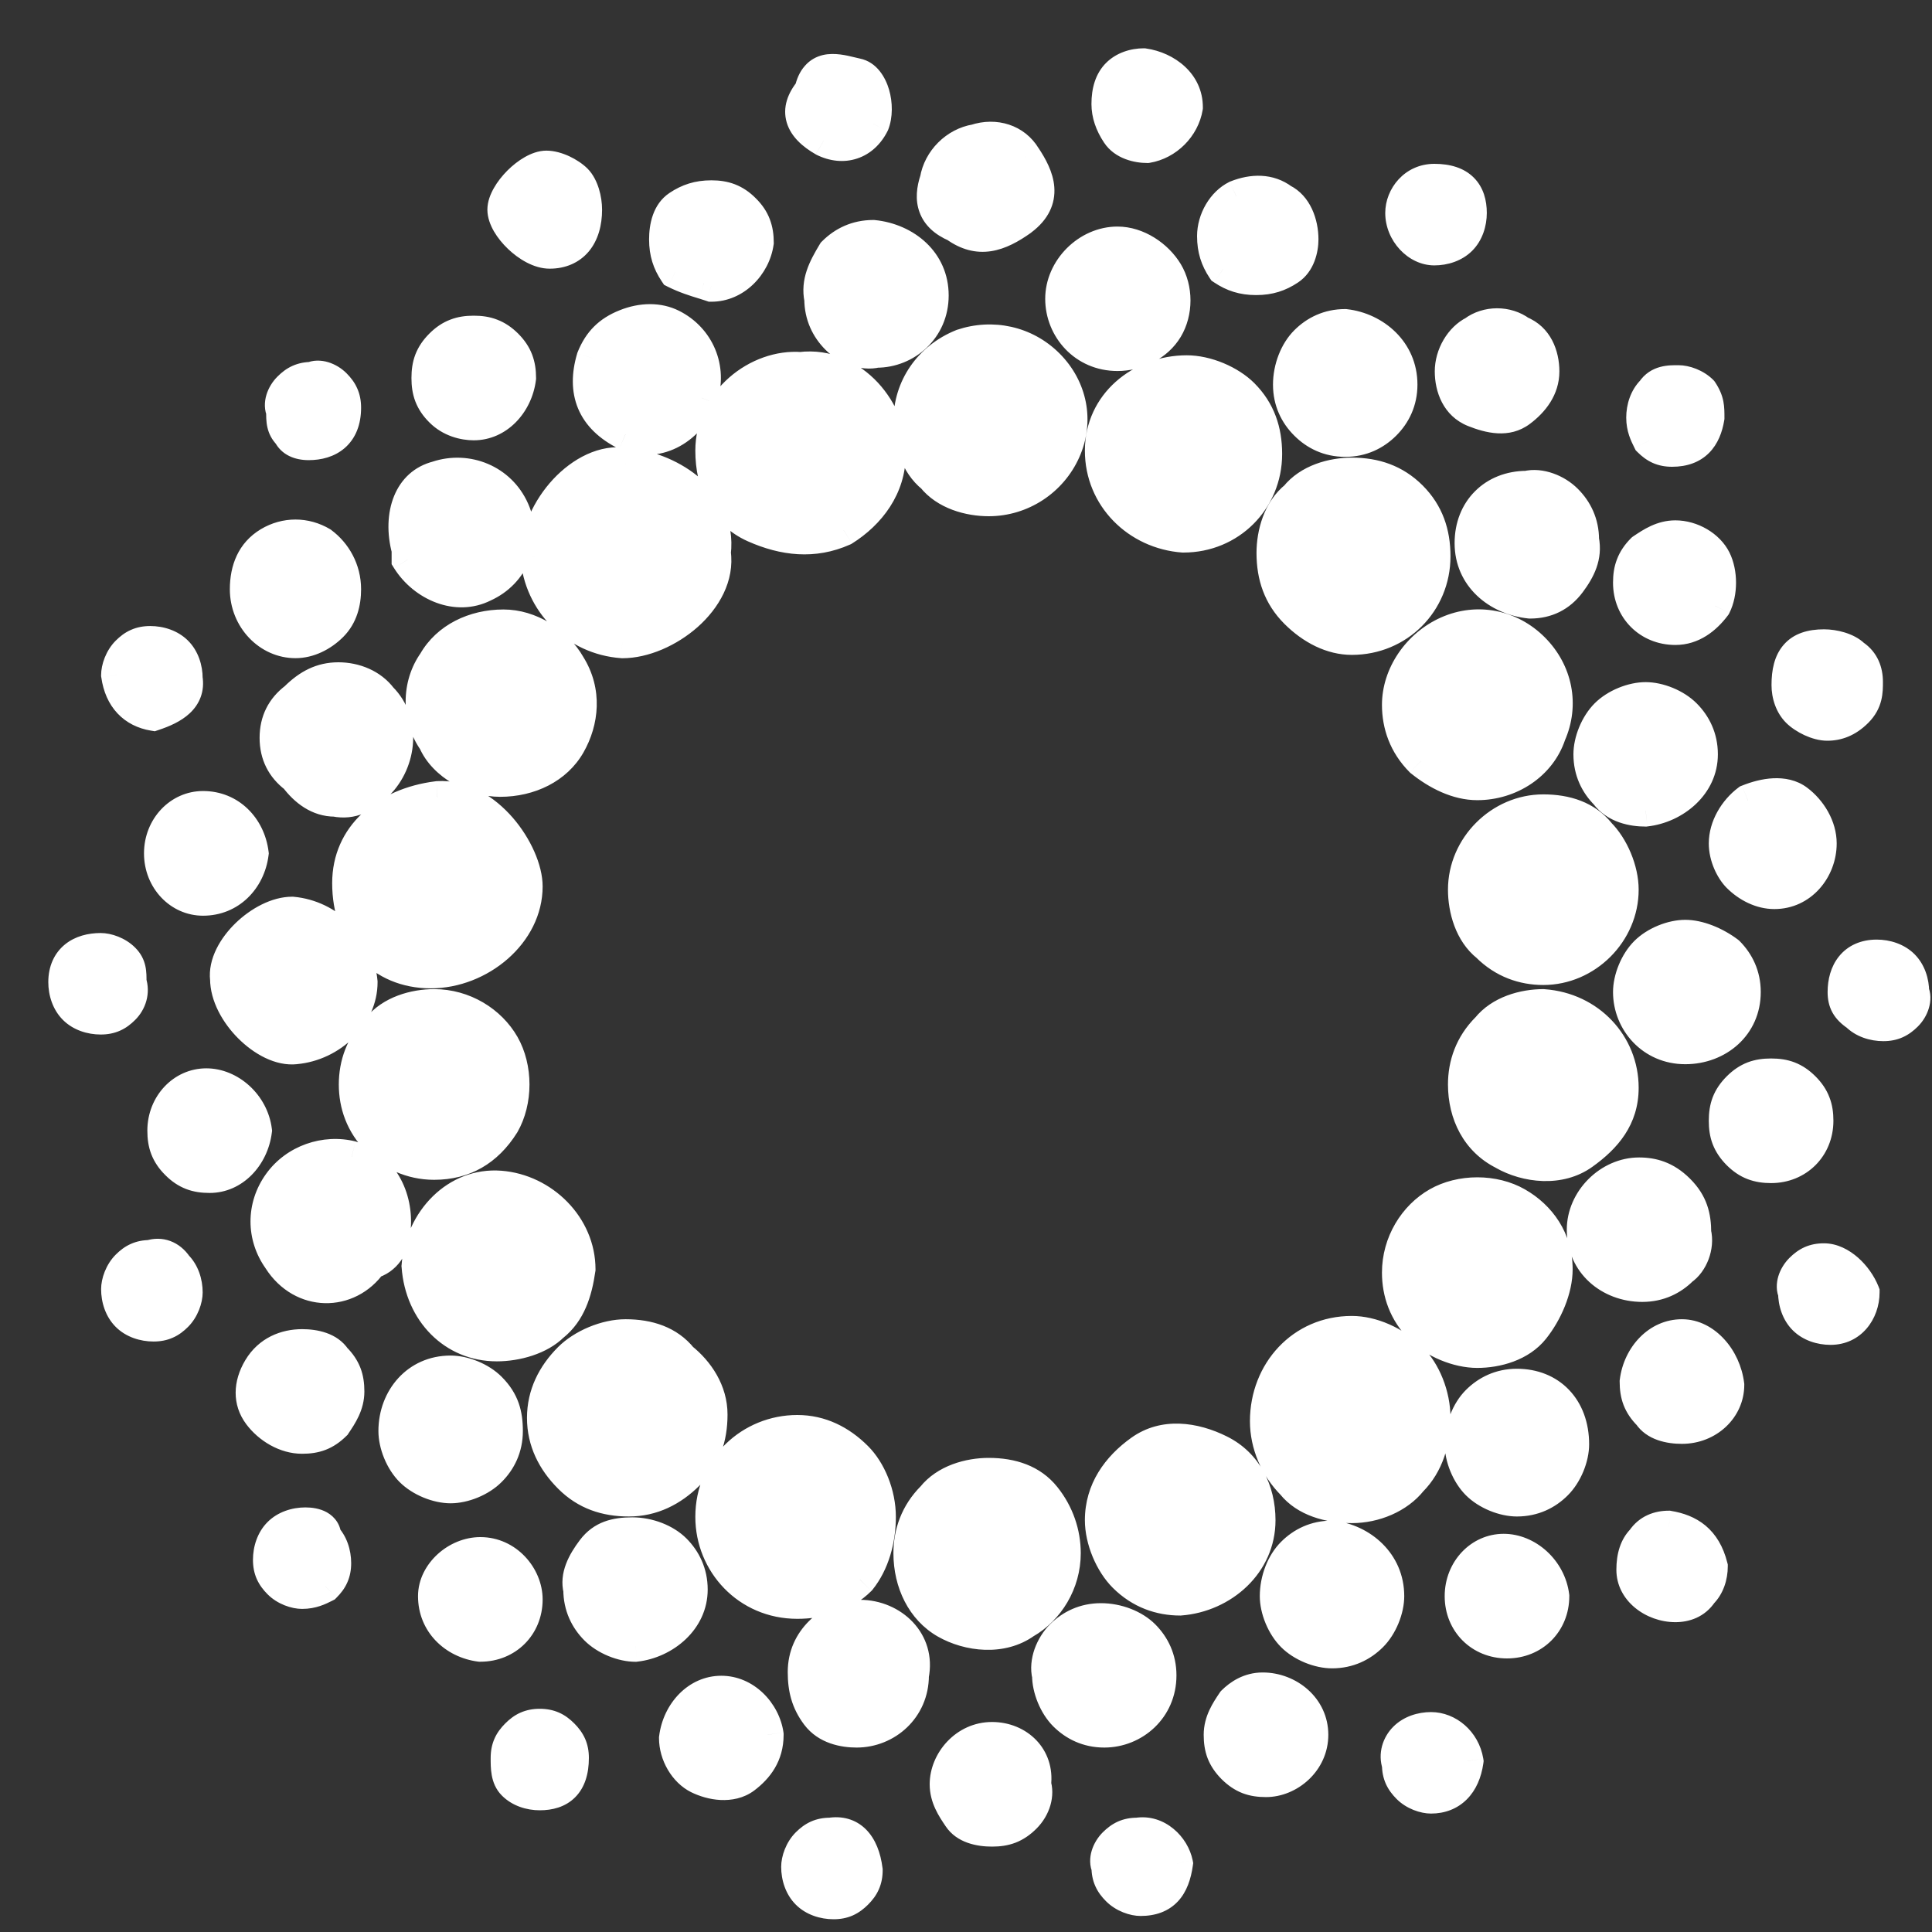
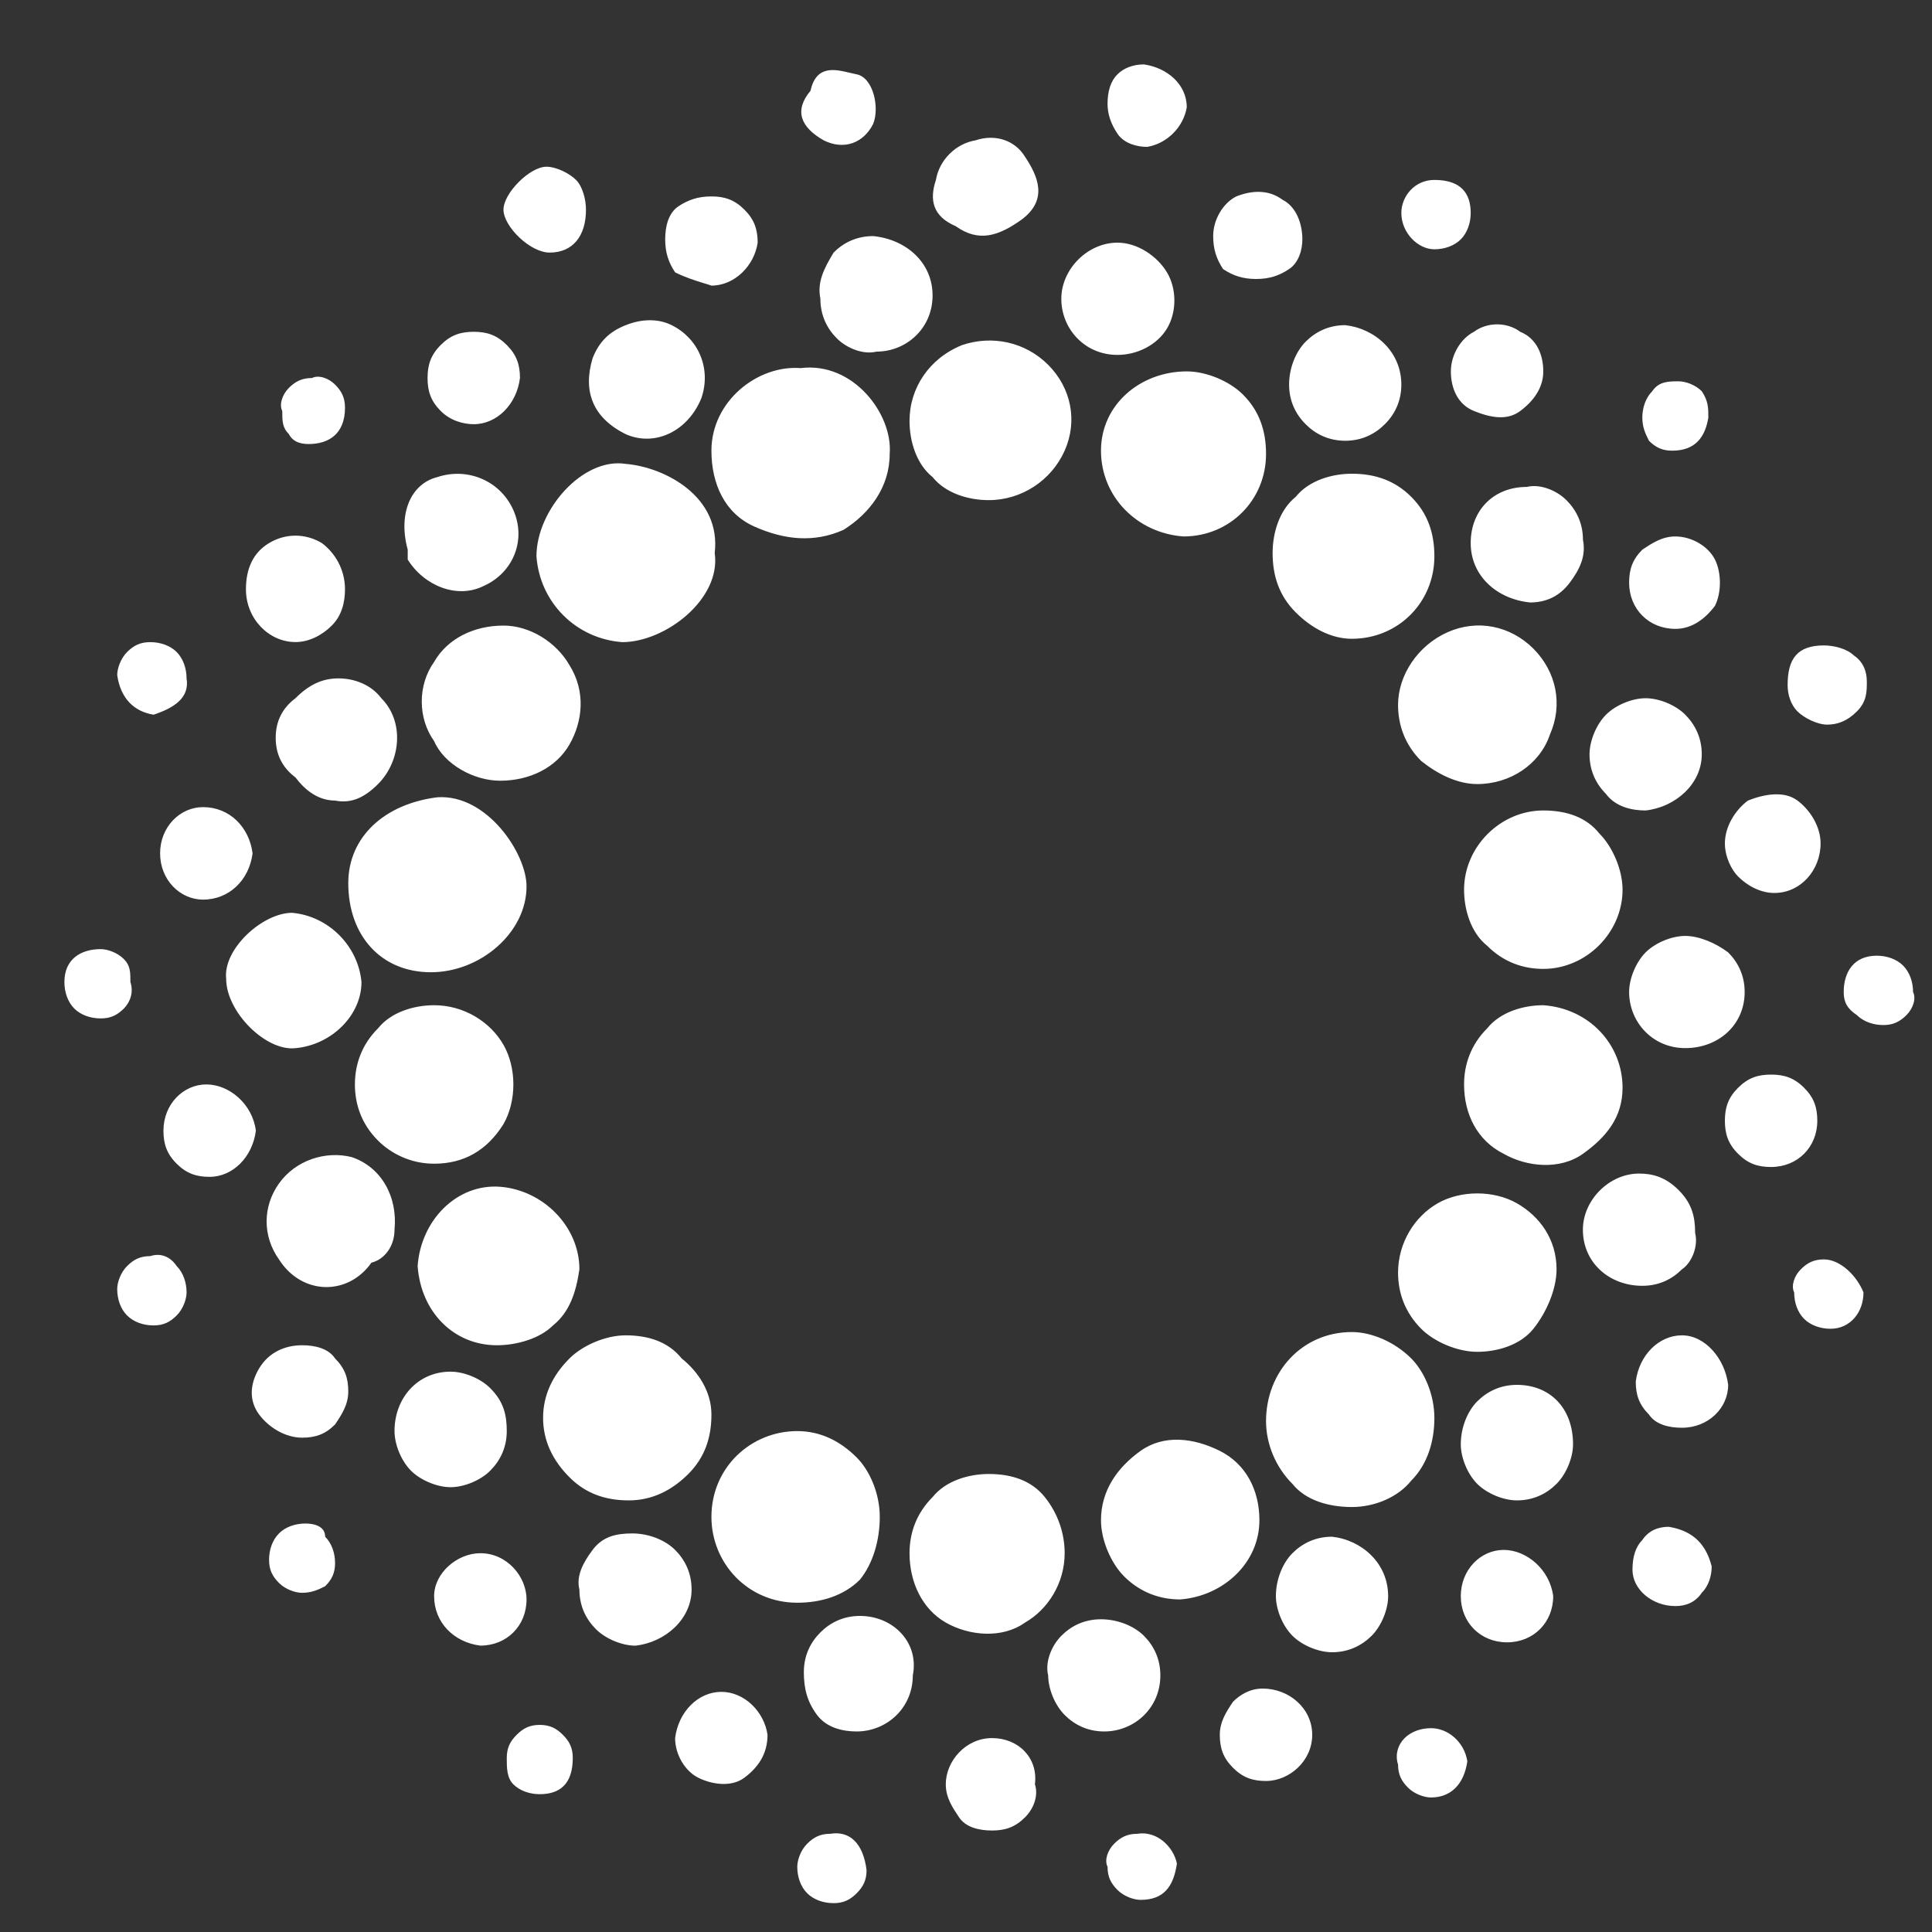
<svg xmlns="http://www.w3.org/2000/svg" width="30" height="30" viewBox="0 0 30 30" fill="none">
  <rect x="0" y="0" width="30" height="30" fill="#333333" stroke="none" />
  <path fill-rule="evenodd" clip-rule="evenodd" d="M17.813 2.281C18.121 2.23 18.377 1.974 18.428 1.666C18.428 1.308 18.121 1.051 17.762 1C17.608 1 17.454 1.051 17.352 1.154C17.249 1.256 17.198 1.41 17.198 1.615C17.198 1.769 17.249 1.923 17.352 2.076C17.454 2.23 17.659 2.281 17.813 2.281ZM9.099 3.256C9.099 3.666 8.894 3.922 8.535 3.922C8.228 3.922 7.818 3.512 7.818 3.256C7.818 2.999 8.228 2.589 8.484 2.589C8.638 2.589 8.843 2.692 8.945 2.794C9.048 2.897 9.099 3.102 9.099 3.256ZM22.683 3.717C22.58 3.819 22.427 3.871 22.273 3.871C22.017 3.871 21.76 3.614 21.76 3.307C21.76 3.05 21.965 2.794 22.273 2.794C22.683 2.794 22.837 2.999 22.837 3.307C22.837 3.461 22.785 3.614 22.683 3.717ZM19.505 4.332C19.71 4.332 19.864 4.281 20.017 4.178C20.171 4.076 20.223 3.871 20.223 3.717C20.223 3.46 20.12 3.204 19.915 3.102C19.71 2.948 19.454 2.948 19.197 3.05C18.992 3.153 18.838 3.409 18.838 3.666C18.838 3.871 18.89 4.024 18.992 4.178C19.146 4.281 19.3 4.332 19.505 4.332ZM11.047 4.435C11.406 4.435 11.713 4.127 11.765 3.768C11.765 3.563 11.713 3.409 11.56 3.256C11.406 3.102 11.252 3.05 11.047 3.05C10.842 3.05 10.688 3.102 10.534 3.204C10.381 3.307 10.329 3.512 10.329 3.717C10.329 3.922 10.381 4.076 10.483 4.229C10.64 4.308 10.796 4.356 10.93 4.398L10.93 4.398L10.93 4.398C10.972 4.41 11.011 4.422 11.047 4.435ZM12.739 4.639C12.739 4.896 12.841 5.101 12.995 5.255C13.149 5.408 13.405 5.511 13.61 5.46C14.071 5.46 14.481 5.101 14.481 4.588C14.481 4.076 14.071 3.717 13.559 3.666C13.302 3.666 13.097 3.768 12.944 3.922C12.79 4.178 12.687 4.383 12.739 4.639ZM20.889 6.844C21.145 6.844 21.35 6.741 21.504 6.587C21.658 6.434 21.76 6.228 21.76 5.972C21.76 5.46 21.35 5.101 20.889 5.049C20.632 5.049 20.427 5.152 20.274 5.306C20.12 5.46 20.017 5.716 20.017 5.972C20.017 6.228 20.12 6.434 20.274 6.587C20.427 6.741 20.632 6.844 20.889 6.844ZM14.481 7.408C14.225 7.203 14.123 6.844 14.123 6.536C14.123 6.024 14.43 5.562 14.943 5.357C15.404 5.203 15.917 5.306 16.276 5.665C16.634 6.024 16.737 6.536 16.532 6.998C16.327 7.459 15.865 7.766 15.353 7.766C15.045 7.766 14.686 7.664 14.481 7.408ZM18.941 22.529C19.351 22.734 19.556 23.144 19.556 23.606C19.556 24.272 18.992 24.785 18.326 24.836C18.018 24.836 17.711 24.733 17.454 24.477C17.25 24.272 17.096 23.913 17.096 23.606C17.096 23.144 17.352 22.785 17.711 22.529C18.07 22.273 18.531 22.324 18.941 22.529ZM7.715 20.889C8.023 20.889 8.381 20.787 8.587 20.581C8.843 20.376 8.945 20.069 8.997 19.71C8.997 19.044 8.433 18.48 7.766 18.428C7.1 18.377 6.536 18.941 6.485 19.659C6.536 20.376 7.049 20.889 7.715 20.889ZM22.734 13.815C22.734 13.149 23.298 12.585 23.964 12.585C24.323 12.585 24.631 12.687 24.836 12.944C25.041 13.149 25.195 13.508 25.195 13.815C25.195 14.481 24.631 15.045 23.964 15.045C23.657 15.045 23.349 14.943 23.093 14.686C22.837 14.481 22.734 14.123 22.734 13.815ZM25.195 16.891C25.195 16.224 24.682 15.66 23.965 15.609C23.657 15.609 23.298 15.712 23.093 15.968C22.837 16.224 22.734 16.532 22.734 16.839C22.734 17.301 22.939 17.711 23.349 17.916C23.708 18.121 24.221 18.172 24.58 17.916C24.939 17.66 25.195 17.352 25.195 16.891ZM7.818 17.455C7.561 17.865 7.203 18.07 6.741 18.07C6.382 18.07 6.075 17.916 5.87 17.711C5.613 17.455 5.511 17.147 5.511 16.84C5.511 16.532 5.613 16.224 5.87 15.968C6.075 15.712 6.434 15.609 6.741 15.609C7.203 15.609 7.613 15.866 7.818 16.224C8.023 16.583 8.023 17.096 7.818 17.455ZM7.766 12.123C8.228 12.123 8.638 11.918 8.843 11.56C9.048 11.201 9.099 10.739 8.843 10.329C8.638 9.971 8.228 9.714 7.818 9.714C7.356 9.714 6.946 9.919 6.741 10.278C6.485 10.637 6.485 11.15 6.741 11.508C6.895 11.867 7.356 12.123 7.766 12.123ZM14.481 23.247C14.686 22.991 15.045 22.888 15.353 22.888C15.712 22.888 16.019 22.991 16.224 23.247C16.429 23.503 16.532 23.811 16.532 24.118C16.532 24.58 16.275 24.99 15.917 25.195C15.558 25.451 15.045 25.4 14.686 25.195C14.328 24.99 14.123 24.58 14.123 24.118C14.123 23.811 14.225 23.503 14.481 23.247ZM24.17 19.71C24.17 19.248 23.913 18.89 23.555 18.685C23.196 18.48 22.683 18.48 22.324 18.685C21.965 18.89 21.709 19.3 21.709 19.761C21.709 20.069 21.812 20.376 22.068 20.633C22.273 20.838 22.632 20.991 22.939 20.991C23.247 20.991 23.606 20.889 23.811 20.633C24.016 20.376 24.17 20.017 24.17 19.71ZM24.067 11.406C23.913 11.867 23.452 12.175 22.939 12.175C22.632 12.175 22.324 12.021 22.068 11.816C21.811 11.56 21.709 11.252 21.709 10.945C21.709 10.483 22.017 10.022 22.478 9.817C22.939 9.612 23.452 9.714 23.811 10.073C24.169 10.432 24.272 10.945 24.067 11.406ZM26.425 11.713C26.425 12.175 26.015 12.534 25.553 12.585C25.348 12.585 25.092 12.534 24.938 12.329C24.785 12.175 24.682 11.97 24.682 11.713C24.682 11.508 24.785 11.252 24.938 11.098C25.092 10.944 25.348 10.842 25.553 10.842C25.759 10.842 26.015 10.944 26.169 11.098C26.322 11.252 26.425 11.457 26.425 11.713ZM22.939 21.76C23.093 21.607 23.298 21.504 23.554 21.504C24.067 21.504 24.426 21.863 24.426 22.427C24.426 22.632 24.323 22.888 24.169 23.042C24.016 23.195 23.811 23.298 23.554 23.298C23.349 23.298 23.093 23.195 22.939 23.042C22.785 22.888 22.683 22.632 22.683 22.427C22.683 22.17 22.785 21.914 22.939 21.76ZM7.869 22.221C7.869 21.965 7.818 21.76 7.612 21.555C7.459 21.401 7.202 21.299 6.997 21.299C6.485 21.299 6.126 21.709 6.126 22.221C6.126 22.427 6.228 22.683 6.382 22.837C6.536 22.99 6.792 23.093 6.997 23.093C7.202 23.093 7.459 22.99 7.612 22.837C7.766 22.683 7.869 22.478 7.869 22.221ZM20.069 24.118C20.222 23.965 20.427 23.862 20.684 23.862C21.145 23.913 21.555 24.272 21.555 24.785C21.555 24.99 21.453 25.246 21.299 25.4C21.145 25.553 20.94 25.656 20.684 25.656C20.479 25.656 20.222 25.553 20.069 25.4C19.915 25.246 19.812 24.99 19.812 24.785C19.812 24.528 19.915 24.272 20.069 24.118ZM22.837 8.433C22.837 8.945 23.247 9.304 23.759 9.355C24.016 9.355 24.221 9.253 24.375 9.048C24.528 8.843 24.631 8.638 24.58 8.381C24.58 8.125 24.477 7.92 24.323 7.766C24.169 7.613 23.913 7.51 23.708 7.561C23.196 7.561 22.837 7.92 22.837 8.433ZM17.762 25.4C17.916 25.554 18.018 25.759 18.018 26.015C18.018 26.528 17.608 26.886 17.147 26.886C16.891 26.886 16.686 26.784 16.532 26.63C16.378 26.476 16.276 26.22 16.276 26.015C16.224 25.81 16.327 25.554 16.481 25.4C16.634 25.246 16.839 25.144 17.096 25.144C17.352 25.144 17.608 25.246 17.762 25.4ZM26.322 19.146C26.322 18.89 26.271 18.685 26.066 18.48C25.861 18.274 25.656 18.223 25.451 18.223C24.99 18.223 24.579 18.633 24.579 19.095C24.579 19.607 24.99 19.966 25.502 19.966C25.759 19.966 25.963 19.864 26.117 19.71C26.271 19.607 26.374 19.351 26.322 19.146ZM25.553 14.789C25.707 14.635 25.964 14.533 26.169 14.533C26.374 14.533 26.63 14.635 26.835 14.789C26.989 14.943 27.091 15.148 27.091 15.404C27.091 15.917 26.681 16.275 26.169 16.275C25.656 16.275 25.297 15.865 25.297 15.404C25.297 15.199 25.4 14.943 25.553 14.789ZM17.352 5.511C17.659 5.511 17.967 5.357 18.121 5.101C18.274 4.845 18.274 4.486 18.121 4.23C17.967 3.973 17.659 3.768 17.352 3.768C16.89 3.768 16.48 4.178 16.48 4.64C16.48 5.101 16.839 5.511 17.352 5.511ZM10.483 24.067C10.637 24.221 10.739 24.426 10.739 24.682C10.739 25.143 10.329 25.502 9.868 25.554C9.663 25.554 9.407 25.451 9.253 25.297C9.099 25.143 8.997 24.939 8.997 24.682C8.945 24.477 9.048 24.272 9.202 24.067C9.355 23.862 9.56 23.811 9.817 23.811C10.073 23.811 10.329 23.913 10.483 24.067ZM13.354 25.092C13.097 25.092 12.892 25.195 12.739 25.348C12.585 25.502 12.482 25.707 12.482 25.964C12.482 26.22 12.534 26.425 12.687 26.63C12.841 26.835 13.097 26.886 13.302 26.886C13.764 26.886 14.174 26.527 14.174 26.015C14.276 25.502 13.866 25.092 13.354 25.092ZM22.888 6.382C22.632 6.28 22.529 6.024 22.529 5.767C22.529 5.511 22.683 5.255 22.888 5.152C23.093 4.998 23.401 4.998 23.606 5.152C23.862 5.255 23.964 5.511 23.964 5.767C23.964 6.024 23.811 6.229 23.606 6.382C23.401 6.536 23.144 6.485 22.888 6.382ZM15.404 26.989C14.994 26.989 14.686 27.348 14.686 27.706C14.686 27.912 14.789 28.065 14.892 28.219C14.994 28.373 15.199 28.424 15.404 28.424C15.609 28.424 15.763 28.373 15.917 28.219C16.07 28.065 16.122 27.86 16.07 27.706C16.122 27.296 15.814 26.989 15.404 26.989ZM26.63 9.407C26.476 9.612 26.271 9.765 26.015 9.765C25.605 9.765 25.297 9.458 25.297 9.048C25.297 8.843 25.348 8.689 25.502 8.535C25.656 8.433 25.81 8.33 26.015 8.33C26.271 8.33 26.527 8.484 26.63 8.689C26.732 8.894 26.732 9.202 26.63 9.407ZM7.356 6.587C7.715 6.587 8.023 6.28 8.074 5.87C8.074 5.665 8.023 5.511 7.869 5.357C7.715 5.203 7.561 5.152 7.356 5.152C7.151 5.152 6.997 5.203 6.844 5.357C6.69 5.511 6.639 5.665 6.639 5.87C6.639 6.075 6.69 6.228 6.844 6.382C6.997 6.536 7.202 6.587 7.356 6.587ZM4.024 21.248C4.178 20.991 4.435 20.889 4.691 20.889C4.896 20.889 5.101 20.94 5.203 21.094C5.357 21.248 5.408 21.402 5.408 21.607C5.408 21.812 5.306 21.965 5.203 22.119C5.05 22.273 4.896 22.324 4.691 22.324C4.435 22.324 4.178 22.171 4.024 21.965C3.871 21.76 3.871 21.504 4.024 21.248ZM11.201 26.271C10.842 26.271 10.534 26.579 10.483 26.989C10.483 27.245 10.637 27.502 10.842 27.604C11.047 27.707 11.354 27.758 11.559 27.604C11.764 27.45 11.918 27.245 11.918 26.938C11.867 26.579 11.559 26.271 11.201 26.271ZM2.538 17.557C2.538 17.147 2.845 16.839 3.204 16.839C3.563 16.839 3.922 17.147 3.973 17.557C3.922 17.967 3.614 18.274 3.255 18.274C3.05 18.274 2.897 18.223 2.743 18.07C2.589 17.916 2.538 17.762 2.538 17.557ZM3.153 13.969C2.794 13.969 2.486 13.661 2.486 13.251C2.486 12.841 2.794 12.533 3.153 12.533C3.563 12.533 3.87 12.841 3.922 13.251C3.87 13.661 3.563 13.969 3.153 13.969ZM28.219 17.403C28.219 17.198 28.168 17.044 28.014 16.891C27.86 16.737 27.706 16.686 27.501 16.686C27.296 16.686 27.143 16.737 26.989 16.891C26.835 17.044 26.784 17.198 26.784 17.403C26.784 17.608 26.835 17.762 26.989 17.916C27.143 18.07 27.296 18.121 27.501 18.121C27.912 18.121 28.219 17.813 28.219 17.403ZM7.459 24.118C7.869 24.118 8.176 24.477 8.176 24.836C8.176 25.246 7.869 25.553 7.459 25.553C7.049 25.502 6.741 25.195 6.741 24.785C6.741 24.426 7.1 24.118 7.459 24.118ZM25.4 21.453C25.451 21.043 25.759 20.735 26.117 20.735C26.476 20.735 26.784 21.094 26.835 21.504C26.835 21.863 26.527 22.17 26.117 22.17C25.912 22.17 25.707 22.119 25.605 21.965C25.451 21.811 25.4 21.658 25.4 21.453ZM23.349 24.067C22.991 24.067 22.683 24.375 22.683 24.785C22.683 25.195 22.991 25.502 23.401 25.502C23.811 25.502 24.118 25.195 24.118 24.785C24.067 24.375 23.708 24.067 23.349 24.067ZM19.146 26.425C19.248 26.323 19.402 26.22 19.607 26.22C20.017 26.22 20.376 26.527 20.376 26.938C20.376 27.348 20.017 27.655 19.659 27.655C19.453 27.655 19.3 27.604 19.146 27.45C18.992 27.296 18.941 27.143 18.941 26.938C18.941 26.733 19.043 26.579 19.146 26.425ZM11.098 8.587C11.201 7.715 10.329 7.254 9.714 7.203C9.048 7.1 8.33 7.92 8.33 8.638C8.382 9.356 8.945 9.919 9.663 9.971C10.329 9.971 11.201 9.304 11.098 8.587ZM6.69 15.097C5.921 15.097 5.408 14.533 5.408 13.713C5.408 12.995 5.972 12.482 6.792 12.38C7.561 12.329 8.176 13.251 8.176 13.764C8.176 14.482 7.459 15.097 6.69 15.097ZM11.047 6.998C11.047 7.51 11.252 7.971 11.713 8.176C12.175 8.382 12.636 8.433 13.097 8.228C13.508 7.971 13.815 7.561 13.815 7.049C13.866 6.434 13.251 5.613 12.431 5.716C11.765 5.665 11.047 6.229 11.047 6.998ZM21.914 22.991C21.709 23.247 21.35 23.401 20.991 23.401C20.633 23.401 20.274 23.298 20.069 23.042C19.812 22.786 19.659 22.427 19.659 22.068C19.659 21.299 20.223 20.684 20.991 20.684C21.299 20.684 21.658 20.838 21.914 21.094C22.119 21.299 22.273 21.658 22.273 22.017C22.273 22.375 22.17 22.734 21.914 22.991ZM18.428 5.767C17.711 5.767 17.096 6.28 17.096 6.998C17.096 7.715 17.66 8.279 18.377 8.33C19.095 8.33 19.659 7.766 19.659 7.049C19.659 6.69 19.556 6.382 19.3 6.126C19.095 5.921 18.736 5.767 18.428 5.767ZM11.047 21.965C11.047 22.324 10.944 22.632 10.688 22.888C10.432 23.144 10.124 23.298 9.765 23.298C9.407 23.298 9.099 23.196 8.843 22.939C8.586 22.683 8.433 22.375 8.433 22.017C8.433 21.658 8.586 21.35 8.843 21.094C9.048 20.889 9.407 20.735 9.714 20.735C10.073 20.735 10.38 20.838 10.585 21.094C10.842 21.299 11.047 21.607 11.047 21.965ZM13.661 23.554C13.661 23.195 13.508 22.837 13.303 22.632C13.046 22.375 12.739 22.222 12.38 22.222C11.662 22.222 11.047 22.785 11.047 23.554C11.047 24.272 11.611 24.887 12.38 24.887C12.739 24.887 13.097 24.785 13.354 24.528C13.559 24.272 13.661 23.913 13.661 23.554ZM3.512 15.199C3.46 14.738 4.076 14.174 4.537 14.174C5.101 14.225 5.562 14.687 5.613 15.25C5.613 15.763 5.152 16.224 4.588 16.276C4.127 16.327 3.512 15.712 3.512 15.199ZM20.991 7.356C20.684 7.356 20.325 7.459 20.12 7.715C19.864 7.92 19.761 8.279 19.761 8.586C19.761 8.945 19.864 9.253 20.12 9.509C20.376 9.765 20.684 9.919 20.991 9.919C21.709 9.919 22.273 9.355 22.273 8.638C22.273 8.279 22.17 7.971 21.914 7.715C21.658 7.459 21.35 7.356 20.991 7.356ZM17.301 28.629C17.403 28.527 17.506 28.475 17.66 28.475C17.967 28.424 18.223 28.68 18.275 28.937C18.223 29.296 18.07 29.501 17.711 29.501C17.608 29.501 17.454 29.449 17.352 29.347C17.249 29.244 17.198 29.142 17.198 28.988C17.147 28.885 17.198 28.732 17.301 28.629ZM29.142 14.84C28.783 14.84 28.629 15.097 28.629 15.404C28.629 15.558 28.68 15.66 28.834 15.763C28.937 15.865 29.09 15.917 29.244 15.917C29.398 15.917 29.5 15.865 29.603 15.763C29.706 15.66 29.757 15.507 29.706 15.404C29.706 15.25 29.654 15.097 29.552 14.994C29.449 14.891 29.295 14.84 29.142 14.84ZM2.897 10.534C2.948 10.842 2.692 10.996 2.384 11.098C2.077 11.047 1.872 10.842 1.82 10.483C1.82 10.381 1.872 10.227 1.974 10.124C2.077 10.022 2.179 9.971 2.333 9.971C2.487 9.971 2.64 10.022 2.743 10.124C2.845 10.227 2.897 10.381 2.897 10.534ZM4.793 6.895C5.101 6.895 5.357 6.741 5.357 6.331C5.357 6.177 5.306 6.075 5.203 5.972C5.101 5.87 4.947 5.818 4.844 5.87C4.691 5.87 4.588 5.921 4.486 6.023C4.383 6.126 4.332 6.28 4.383 6.382C4.383 6.536 4.383 6.639 4.486 6.741C4.537 6.844 4.639 6.895 4.793 6.895ZM21.811 26.989C21.914 26.886 22.068 26.835 22.221 26.835C22.478 26.835 22.734 27.04 22.785 27.348C22.734 27.706 22.529 27.911 22.221 27.911C22.119 27.911 21.965 27.86 21.863 27.758C21.76 27.655 21.709 27.553 21.709 27.399C21.658 27.245 21.709 27.091 21.811 26.989ZM2.025 15.25C2.025 15.097 2.025 14.994 1.923 14.892C1.82 14.789 1.666 14.738 1.564 14.738C1.256 14.738 1 14.892 1 15.25C1 15.404 1.051 15.558 1.154 15.661C1.256 15.763 1.41 15.814 1.564 15.814C1.718 15.814 1.82 15.763 1.923 15.661C2.025 15.558 2.076 15.404 2.025 15.25ZM27.963 19.71C28.065 19.607 28.168 19.556 28.321 19.556C28.578 19.556 28.834 19.812 28.936 20.069C28.936 20.376 28.732 20.633 28.424 20.633C28.27 20.633 28.116 20.581 28.014 20.479C27.911 20.376 27.86 20.223 27.86 20.069C27.809 19.966 27.86 19.812 27.963 19.71ZM4.742 23.657C4.588 23.657 4.434 23.708 4.332 23.811C4.229 23.913 4.178 24.067 4.178 24.221C4.178 24.375 4.229 24.477 4.332 24.58C4.434 24.682 4.588 24.733 4.691 24.733C4.844 24.733 4.947 24.682 5.049 24.631C5.152 24.528 5.203 24.426 5.203 24.272C5.203 24.118 5.152 23.965 5.049 23.862C5.049 23.708 4.896 23.657 4.742 23.657ZM12.892 28.475C12.739 28.475 12.636 28.527 12.534 28.629C12.431 28.732 12.38 28.885 12.38 28.988C12.38 29.142 12.431 29.296 12.534 29.398C12.636 29.501 12.79 29.552 12.944 29.552C13.097 29.552 13.2 29.501 13.303 29.398C13.405 29.296 13.456 29.193 13.456 29.039C13.405 28.629 13.2 28.424 12.892 28.475ZM26.527 6.485C26.476 6.792 26.323 6.998 25.964 6.998C25.81 6.998 25.707 6.946 25.605 6.844C25.554 6.741 25.502 6.639 25.502 6.485C25.502 6.331 25.554 6.177 25.656 6.075C25.759 5.921 25.912 5.921 26.066 5.921C26.169 5.921 26.323 5.972 26.425 6.075C26.527 6.229 26.527 6.331 26.527 6.485ZM8.381 26.784C8.228 26.784 8.125 26.835 8.023 26.938C7.92 27.04 7.869 27.143 7.869 27.297C7.869 27.45 7.869 27.604 7.971 27.707C8.074 27.809 8.228 27.86 8.381 27.86C8.689 27.86 8.894 27.707 8.894 27.297C8.894 27.143 8.843 27.04 8.74 26.938C8.638 26.835 8.535 26.784 8.381 26.784ZM1.974 19.659C2.077 19.556 2.179 19.505 2.333 19.505C2.487 19.454 2.64 19.505 2.743 19.659C2.845 19.761 2.897 19.915 2.897 20.069C2.897 20.171 2.845 20.325 2.743 20.427C2.64 20.53 2.538 20.581 2.384 20.581C2.23 20.581 2.077 20.53 1.974 20.427C1.871 20.325 1.82 20.171 1.82 20.017C1.82 19.915 1.871 19.761 1.974 19.659ZM5.46 17.967C5.05 17.865 4.588 18.018 4.332 18.377C4.076 18.736 4.076 19.197 4.332 19.556C4.691 20.12 5.408 20.12 5.767 19.607C5.972 19.556 6.126 19.351 6.126 19.095C6.177 18.582 5.921 18.121 5.46 17.967ZM10.893 6.177C10.688 6.69 10.175 6.946 9.714 6.741C9.202 6.485 9.048 6.075 9.202 5.562C9.304 5.306 9.458 5.152 9.714 5.05C9.97 4.947 10.227 4.947 10.432 5.05C10.842 5.255 11.047 5.716 10.893 6.177ZM4.588 10.842C4.383 10.996 4.281 11.201 4.281 11.457C4.281 11.713 4.383 11.918 4.588 12.072C4.742 12.277 4.947 12.431 5.203 12.431C5.46 12.482 5.665 12.38 5.87 12.175C6.229 11.816 6.28 11.201 5.921 10.842C5.767 10.637 5.511 10.534 5.255 10.534C4.998 10.534 4.793 10.637 4.588 10.842ZM28.27 13.097C28.27 13.508 27.963 13.866 27.552 13.866C27.348 13.866 27.142 13.764 26.989 13.61C26.886 13.508 26.784 13.302 26.784 13.097C26.784 12.841 26.937 12.585 27.142 12.431C27.399 12.329 27.706 12.277 27.911 12.431C28.116 12.585 28.27 12.841 28.27 13.097ZM4.588 9.97C4.793 9.97 4.998 9.868 5.152 9.714C5.306 9.56 5.357 9.355 5.357 9.15C5.357 8.843 5.203 8.586 4.998 8.433C4.742 8.279 4.434 8.279 4.178 8.433C3.922 8.586 3.819 8.843 3.819 9.15C3.819 9.612 4.178 9.97 4.588 9.97ZM15.865 3.409C15.507 3.665 15.199 3.768 14.84 3.512C14.481 3.358 14.43 3.102 14.533 2.794C14.584 2.486 14.84 2.23 15.148 2.179C15.455 2.076 15.763 2.179 15.917 2.435C16.122 2.743 16.275 3.102 15.865 3.409ZM28.373 11.252C28.526 11.252 28.68 11.201 28.834 11.047C28.988 10.893 28.988 10.739 28.988 10.586C28.988 10.432 28.937 10.278 28.783 10.175C28.68 10.073 28.475 10.022 28.322 10.022C27.911 10.022 27.758 10.227 27.758 10.637C27.758 10.791 27.809 10.944 27.911 11.047C28.014 11.149 28.219 11.252 28.373 11.252ZM25.502 23.913C25.605 23.759 25.759 23.708 25.912 23.708C26.22 23.759 26.476 23.913 26.579 24.323C26.579 24.477 26.527 24.631 26.425 24.733C26.322 24.887 26.169 24.939 26.015 24.939C25.656 24.939 25.349 24.682 25.349 24.375C25.349 24.17 25.4 24.016 25.502 23.913ZM12.79 2.179C13.097 2.333 13.405 2.23 13.559 1.923C13.661 1.667 13.559 1.205 13.302 1.154C13.271 1.148 13.238 1.14 13.203 1.132C12.961 1.074 12.675 1.006 12.585 1.41C12.328 1.718 12.431 1.974 12.79 2.179ZM6.331 8.689V8.535C6.177 7.971 6.382 7.51 6.792 7.408C7.254 7.254 7.766 7.459 7.971 7.92C8.176 8.382 7.971 8.894 7.51 9.099C7.1 9.304 6.587 9.099 6.331 8.689Z" fill="white" />
-   <path d="M18.428 1.666L18.675 1.707L18.678 1.687V1.666H18.428ZM17.813 2.281V2.531H17.834L17.854 2.528L17.813 2.281ZM17.762 1L17.797 0.753L17.78 0.75H17.762V1ZM17.352 1.154L17.175 0.977V0.977L17.352 1.154ZM17.352 2.076L17.144 2.215L17.352 2.076ZM8.945 2.794L8.769 2.971L8.769 2.971L8.945 2.794ZM20.017 4.178L20.156 4.386V4.386L20.017 4.178ZM19.915 3.102L19.765 3.302L19.783 3.315L19.803 3.325L19.915 3.102ZM19.197 3.05L19.105 2.818L19.095 2.822L19.085 2.827L19.197 3.05ZM18.992 4.178L18.784 4.317L18.812 4.358L18.854 4.386L18.992 4.178ZM11.765 3.768L12.012 3.803L12.015 3.786V3.768H11.765ZM11.047 4.435L10.968 4.672L11.006 4.685H11.047V4.435ZM11.56 3.256L11.383 3.432V3.432L11.56 3.256ZM10.534 3.204L10.673 3.412L10.673 3.412L10.534 3.204ZM10.483 4.229L10.275 4.368L10.312 4.423L10.371 4.453L10.483 4.229ZM10.93 4.398L10.856 4.636L10.858 4.637L10.93 4.398ZM10.93 4.398L11.004 4.159L11.002 4.158L10.93 4.398ZM10.93 4.398L11.004 4.159L11.004 4.159L10.93 4.398ZM12.995 5.255L12.818 5.431V5.431L12.995 5.255ZM12.739 4.639H12.989V4.615L12.984 4.59L12.739 4.639ZM13.61 5.46V5.21H13.579L13.549 5.217L13.61 5.46ZM13.559 3.666L13.584 3.417L13.571 3.416H13.559V3.666ZM12.944 3.922L12.767 3.745L12.745 3.767L12.729 3.793L12.944 3.922ZM21.504 6.587L21.327 6.41V6.41L21.504 6.587ZM20.889 5.049L20.916 4.801L20.903 4.799H20.889V5.049ZM20.274 6.587L20.097 6.764L20.274 6.587ZM14.481 7.408L14.677 7.251L14.659 7.23L14.638 7.212L14.481 7.408ZM14.943 5.357L14.864 5.12L14.857 5.122L14.85 5.125L14.943 5.357ZM16.276 5.665L16.452 5.488V5.488L16.276 5.665ZM18.326 24.836V25.086H18.335L18.345 25.085L18.326 24.836ZM17.454 24.477L17.631 24.3L17.454 24.477ZM17.711 22.529L17.566 22.326V22.326L17.711 22.529ZM8.587 20.581L8.43 20.386L8.42 20.395L8.41 20.405L8.587 20.581ZM8.997 19.71L9.244 19.745L9.247 19.728V19.71H8.997ZM7.766 18.428L7.786 18.179L7.766 18.428ZM6.485 19.659L6.236 19.641L6.234 19.659L6.236 19.677L6.485 19.659ZM24.836 12.944L24.64 13.1L24.649 13.111L24.659 13.12L24.836 12.944ZM23.093 14.686L23.27 14.51L23.26 14.5L23.249 14.491L23.093 14.686ZM23.965 15.609L23.982 15.36L23.974 15.359H23.965V15.609ZM23.093 15.968L23.27 16.145L23.28 16.135L23.288 16.124L23.093 15.968ZM23.349 17.916L23.474 17.698L23.461 17.692L23.349 17.916ZM7.818 17.455L8.03 17.587L8.035 17.579L7.818 17.455ZM5.87 17.711L6.047 17.534H6.047L5.87 17.711ZM5.87 15.968L6.047 16.145L6.056 16.135L6.065 16.124L5.87 15.968ZM7.818 16.224L7.601 16.348H7.601L7.818 16.224ZM8.843 11.56L8.626 11.436L8.843 11.56ZM8.843 10.329L8.626 10.454L8.631 10.462L8.843 10.329ZM6.741 10.278L6.945 10.424L6.952 10.413L6.958 10.402L6.741 10.278ZM6.741 11.508L6.971 11.41L6.96 11.385L6.945 11.363L6.741 11.508ZM14.481 23.247L14.658 23.424L14.668 23.414L14.677 23.403L14.481 23.247ZM16.224 23.247L16.029 23.403H16.029L16.224 23.247ZM15.917 25.195L15.793 24.978L15.782 24.984L15.771 24.991L15.917 25.195ZM14.686 25.195L14.562 25.412L14.562 25.412L14.686 25.195ZM22.324 18.685L22.2 18.468L22.324 18.685ZM22.068 20.633L22.245 20.456V20.456L22.068 20.633ZM23.811 20.633L24.006 20.789L23.811 20.633ZM24.067 11.406L23.838 11.304L23.834 11.315L23.83 11.327L24.067 11.406ZM22.068 11.816L21.891 11.993L21.901 12.003L21.912 12.011L22.068 11.816ZM22.478 9.817L22.376 9.588H22.376L22.478 9.817ZM23.811 10.073L23.987 9.896L23.811 10.073ZM25.553 12.585V12.835H25.567L25.581 12.833L25.553 12.585ZM24.938 12.329L25.138 12.178L25.128 12.164L25.115 12.152L24.938 12.329ZM24.938 11.098L24.762 10.921L24.938 11.098ZM26.169 11.098L25.992 11.275V11.275L26.169 11.098ZM24.169 23.042L23.993 22.865L23.993 22.865L24.169 23.042ZM22.939 23.042L23.116 22.865H23.116L22.939 23.042ZM7.612 21.555L7.789 21.378L7.612 21.555ZM6.382 22.837L6.559 22.66H6.559L6.382 22.837ZM7.612 22.837L7.436 22.66H7.436L7.612 22.837ZM20.684 23.862L20.711 23.613L20.698 23.612H20.684V23.862ZM21.299 25.4L21.122 25.223L21.122 25.223L21.299 25.4ZM20.069 25.4L20.245 25.223H20.245L20.069 25.4ZM23.759 9.355L23.735 9.604L23.747 9.605H23.759V9.355ZM24.375 9.048L24.175 8.898L24.175 8.898L24.375 9.048ZM24.58 8.381H24.33V8.406L24.334 8.43L24.58 8.381ZM24.323 7.766L24.146 7.943V7.943L24.323 7.766ZM23.708 7.561V7.811H23.739L23.769 7.804L23.708 7.561ZM17.762 25.4L17.585 25.577V25.577L17.762 25.4ZM16.532 26.63L16.709 26.453H16.709L16.532 26.63ZM16.276 26.015H16.526V25.984L16.518 25.954L16.276 26.015ZM16.481 25.4L16.657 25.577L16.481 25.4ZM26.066 18.48L25.889 18.656V18.656L26.066 18.48ZM26.322 19.146H26.072V19.177L26.08 19.207L26.322 19.146ZM26.117 19.71L25.979 19.502L25.958 19.515L25.941 19.533L26.117 19.71ZM25.553 14.789L25.377 14.612L25.553 14.789ZM26.835 14.789L27.012 14.612L26.999 14.6L26.985 14.589L26.835 14.789ZM18.121 5.101L18.335 5.23V5.23L18.121 5.101ZM10.483 24.067L10.306 24.244L10.483 24.067ZM9.868 25.554V25.804H9.882L9.896 25.802L9.868 25.554ZM9.253 25.297L9.43 25.12H9.43L9.253 25.297ZM8.997 24.682H9.247V24.651L9.239 24.622L8.997 24.682ZM12.739 25.348L12.562 25.172L12.739 25.348ZM12.687 26.63L12.887 26.48L12.887 26.48L12.687 26.63ZM14.174 26.015L13.929 25.966L13.924 25.99V26.015H14.174ZM22.888 6.382L22.981 6.15L22.888 6.382ZM22.888 5.152L23 5.376L23.02 5.366L23.038 5.352L22.888 5.152ZM23.606 5.152L23.456 5.352L23.482 5.372L23.513 5.384L23.606 5.152ZM23.606 6.382L23.456 6.182V6.182L23.606 6.382ZM14.892 28.219L15.1 28.08L15.1 28.08L14.892 28.219ZM15.917 28.219L15.74 28.042L15.917 28.219ZM16.07 27.706L15.822 27.675L15.815 27.732L15.833 27.786L16.07 27.706ZM26.63 9.407L26.83 9.557L26.843 9.539L26.854 9.518L26.63 9.407ZM25.502 8.535L25.363 8.327L25.343 8.341L25.325 8.358L25.502 8.535ZM26.63 8.689L26.406 8.801L26.63 8.689ZM8.074 5.87L8.322 5.901L8.324 5.885V5.87H8.074ZM7.869 5.357L8.046 5.18L8.046 5.18L7.869 5.357ZM6.844 5.357L6.667 5.18L6.667 5.18L6.844 5.357ZM6.844 6.382L6.667 6.559L6.667 6.559L6.844 6.382ZM4.024 21.248L4.239 21.376H4.239L4.024 21.248ZM5.203 21.094L4.995 21.233L5.009 21.253L5.027 21.271L5.203 21.094ZM5.203 22.119L5.38 22.296L5.398 22.279L5.411 22.258L5.203 22.119ZM10.483 26.989L10.235 26.958L10.233 26.973V26.989H10.483ZM10.842 27.604L10.73 27.828H10.73L10.842 27.604ZM11.559 27.604L11.71 27.804L11.71 27.804L11.559 27.604ZM11.918 26.938H12.168V26.92L12.166 26.902L11.918 26.938ZM3.973 17.557L4.221 17.588L4.225 17.557L4.221 17.526L3.973 17.557ZM2.743 18.07L2.92 17.893L2.743 18.07ZM3.922 13.251L4.17 13.282L4.174 13.251L4.17 13.22L3.922 13.251ZM28.014 16.891L27.837 17.067V17.067L28.014 16.891ZM26.989 16.891L27.166 17.067V17.067L26.989 16.891ZM7.459 25.553L7.428 25.802L7.443 25.803H7.459V25.553ZM25.4 21.453L25.152 21.422L25.15 21.437V21.453H25.4ZM26.835 21.504H27.085V21.488L27.083 21.473L26.835 21.504ZM25.605 21.965L25.813 21.827L25.799 21.806L25.782 21.788L25.605 21.965ZM24.118 24.785H24.368V24.769L24.366 24.754L24.118 24.785ZM19.146 26.425L18.969 26.248L18.952 26.266L18.938 26.286L19.146 26.425ZM9.714 7.203L9.676 7.45L9.685 7.451L9.694 7.452L9.714 7.203ZM11.098 8.587L10.85 8.557L10.846 8.59L10.851 8.622L11.098 8.587ZM8.33 8.638H8.08V8.647L8.081 8.656L8.33 8.638ZM9.663 9.971L9.645 10.22L9.654 10.221H9.663V9.971ZM6.792 12.38L6.776 12.13L6.769 12.131L6.761 12.132L6.792 12.38ZM13.097 8.228L13.199 8.456L13.215 8.449L13.23 8.44L13.097 8.228ZM13.815 7.049L13.566 7.028L13.565 7.038V7.049H13.815ZM12.431 5.716L12.412 5.965L12.437 5.967L12.462 5.964L12.431 5.716ZM21.914 22.991L21.737 22.814L21.727 22.824L21.719 22.834L21.914 22.991ZM20.069 23.042L20.264 22.886L20.255 22.875L20.245 22.865L20.069 23.042ZM18.377 8.33L18.359 8.58L18.368 8.58H18.377V8.33ZM19.3 6.126L19.477 5.949V5.949L19.3 6.126ZM10.688 22.888L10.865 23.065H10.865L10.688 22.888ZM8.843 22.939L8.666 23.116H8.666L8.843 22.939ZM8.843 21.094L9.019 21.271H9.019L8.843 21.094ZM10.585 21.094L10.39 21.25L10.408 21.272L10.429 21.289L10.585 21.094ZM13.303 22.632L13.126 22.808H13.126L13.303 22.632ZM13.354 24.528L13.53 24.705L13.54 24.695L13.549 24.684L13.354 24.528ZM4.537 14.174L4.56 13.925L4.548 13.924H4.537V14.174ZM3.512 15.199H3.762V15.185L3.76 15.171L3.512 15.199ZM5.613 15.25H5.863V15.239L5.862 15.228L5.613 15.25ZM4.588 16.276L4.566 16.026L4.561 16.027L4.588 16.276ZM20.12 7.715L20.276 7.91L20.298 7.893L20.315 7.871L20.12 7.715ZM20.12 9.509L20.297 9.332V9.332L20.12 9.509ZM21.914 7.715L22.091 7.538V7.538L21.914 7.715ZM17.66 28.475V28.725H17.68L17.701 28.722L17.66 28.475ZM18.275 28.937L18.522 28.972L18.528 28.93L18.52 28.888L18.275 28.937ZM17.198 28.988H17.448V28.929L17.422 28.876L17.198 28.988ZM28.834 15.763L29.011 15.586L28.993 15.569L28.973 15.555L28.834 15.763ZM29.706 15.404H29.456V15.463L29.482 15.516L29.706 15.404ZM29.552 14.994L29.375 15.171L29.375 15.171L29.552 14.994ZM2.384 11.098L2.343 11.345L2.404 11.355L2.463 11.335L2.384 11.098ZM2.897 10.534H2.647V10.555L2.65 10.575L2.897 10.534ZM1.82 10.483H1.57V10.501L1.573 10.518L1.82 10.483ZM1.974 10.124L2.151 10.301L2.151 10.301L1.974 10.124ZM2.743 10.124L2.566 10.301H2.566L2.743 10.124ZM5.203 5.972L5.38 5.795L5.38 5.795L5.203 5.972ZM4.844 5.87V6.12H4.903L4.956 6.093L4.844 5.87ZM4.486 6.023L4.662 6.2L4.662 6.2L4.486 6.023ZM4.383 6.382H4.633V6.323L4.607 6.27L4.383 6.382ZM4.486 6.741L4.709 6.629L4.691 6.593L4.662 6.564L4.486 6.741ZM22.785 27.348L23.033 27.383L23.038 27.345L23.032 27.306L22.785 27.348ZM21.709 27.399H21.959V27.358L21.946 27.32L21.709 27.399ZM1.923 14.892L1.746 15.068L1.746 15.068L1.923 14.892ZM2.025 15.25H1.775V15.291L1.788 15.329L2.025 15.25ZM1.154 15.661L0.977 15.837H0.977L1.154 15.661ZM28.936 20.069H29.186V20.021L29.169 19.976L28.936 20.069ZM27.86 20.069H28.11V20.01L28.084 19.957L27.86 20.069ZM5.049 24.631L5.161 24.855L5.198 24.836L5.226 24.808L5.049 24.631ZM5.049 23.862H4.799V23.966L4.873 24.039L5.049 23.862ZM12.534 28.629L12.71 28.806L12.71 28.806L12.534 28.629ZM12.892 28.475V28.725H12.913L12.934 28.722L12.892 28.475ZM12.534 29.398L12.357 29.575H12.357L12.534 29.398ZM13.303 29.398L13.479 29.575L13.479 29.575L13.303 29.398ZM13.456 29.039H13.706V29.024L13.704 29.008L13.456 29.039ZM26.527 6.485L26.774 6.526L26.777 6.506V6.485H26.527ZM25.605 6.844L25.381 6.956L25.399 6.992L25.428 7.021L25.605 6.844ZM25.656 6.075L25.833 6.252L25.85 6.234L25.864 6.214L25.656 6.075ZM26.425 6.075L26.633 5.936L26.619 5.916L26.602 5.898L26.425 6.075ZM8.023 26.938L7.846 26.761L8.023 26.938ZM7.971 27.707L8.148 27.53L7.971 27.707ZM8.74 26.938L8.563 27.114L8.74 26.938ZM2.333 19.505V19.755H2.373L2.412 19.742L2.333 19.505ZM1.974 19.659L2.151 19.835L1.974 19.659ZM2.743 19.659L2.535 19.797L2.549 19.818L2.566 19.835L2.743 19.659ZM1.974 20.427L2.151 20.251L1.974 20.427ZM4.332 18.377L4.129 18.232H4.129L4.332 18.377ZM5.46 17.967L5.539 17.73L5.53 17.727L5.52 17.724L5.46 17.967ZM4.332 19.556L4.543 19.422L4.535 19.411L4.332 19.556ZM5.767 19.607L5.707 19.365L5.616 19.387L5.562 19.464L5.767 19.607ZM6.126 19.095L5.877 19.07L5.876 19.082V19.095H6.126ZM9.714 6.741L9.602 6.965L9.613 6.97L9.714 6.741ZM10.893 6.177L11.125 6.27L11.128 6.263L11.13 6.256L10.893 6.177ZM9.202 5.562L8.969 5.469L8.965 5.48L8.962 5.49L9.202 5.562ZM9.714 5.05L9.807 5.282L9.714 5.05ZM10.432 5.05L10.32 5.273L10.32 5.273L10.432 5.05ZM4.588 10.842L4.738 11.042L4.752 11.031L4.765 11.019L4.588 10.842ZM4.588 12.072L4.788 11.922L4.767 11.894L4.738 11.872L4.588 12.072ZM5.203 12.431L5.252 12.186L5.228 12.181H5.203V12.431ZM5.87 12.175L6.046 12.351H6.046L5.87 12.175ZM5.921 10.842L5.721 10.992L5.732 11.006L5.744 11.019L5.921 10.842ZM27.142 12.431L27.05 12.199L27.019 12.211L26.992 12.231L27.142 12.431ZM27.911 12.431L27.761 12.631V12.631L27.911 12.431ZM5.152 9.714L5.329 9.891H5.329L5.152 9.714ZM4.998 8.433L5.148 8.233L5.138 8.225L5.127 8.218L4.998 8.433ZM4.178 8.433L4.307 8.647H4.307L4.178 8.433ZM14.84 3.512L14.986 3.308L14.963 3.293L14.939 3.282L14.84 3.512ZM15.865 3.409L16.011 3.613L16.015 3.609L15.865 3.409ZM14.533 2.794L14.77 2.873L14.776 2.854L14.779 2.835L14.533 2.794ZM15.148 2.179L15.189 2.426L15.208 2.422L15.227 2.416L15.148 2.179ZM15.917 2.435L15.702 2.564L15.709 2.574L15.917 2.435ZM28.783 10.175L28.606 10.352L28.623 10.37L28.644 10.383L28.783 10.175ZM25.912 23.708L25.953 23.462L25.933 23.458H25.912V23.708ZM25.502 23.913L25.679 24.09L25.697 24.073L25.71 24.052L25.502 23.913ZM26.579 24.323H26.829V24.293L26.821 24.263L26.579 24.323ZM26.425 24.733L26.248 24.557L26.231 24.574L26.217 24.595L26.425 24.733ZM13.559 1.923L13.782 2.035L13.787 2.025L13.791 2.016L13.559 1.923ZM12.79 2.179L12.666 2.397L12.678 2.403L12.79 2.179ZM13.302 1.154L13.351 0.909L13.351 0.909L13.302 1.154ZM13.203 1.132L13.146 1.375L13.146 1.375L13.203 1.132ZM12.585 1.41L12.777 1.57L12.816 1.524L12.829 1.464L12.585 1.41ZM6.331 8.535H6.581V8.502L6.572 8.47L6.331 8.535ZM6.331 8.689H6.081V8.761L6.119 8.822L6.331 8.689ZM6.792 7.408L6.853 7.65L6.862 7.648L6.871 7.645L6.792 7.408ZM7.971 7.92L8.2 7.819H8.2L7.971 7.92ZM7.51 9.099L7.408 8.87L7.398 8.876L7.51 9.099ZM18.182 1.625C18.148 1.827 17.974 2.001 17.772 2.035L17.854 2.528C18.267 2.459 18.606 2.12 18.675 1.707L18.182 1.625ZM17.727 1.247C18.007 1.288 18.178 1.473 18.178 1.666H18.678C18.678 1.142 18.234 0.815 17.797 0.753L17.727 1.247ZM17.529 1.331C17.574 1.286 17.658 1.25 17.762 1.25V0.75C17.558 0.75 17.335 0.817 17.175 0.977L17.529 1.331ZM17.448 1.615C17.448 1.449 17.489 1.37 17.529 1.331L17.175 0.977C17.009 1.143 16.948 1.372 16.948 1.615H17.448ZM17.56 1.938C17.479 1.817 17.448 1.71 17.448 1.615H16.948C16.948 1.827 17.02 2.029 17.144 2.215L17.56 1.938ZM17.813 2.031C17.762 2.031 17.703 2.023 17.653 2.003C17.603 1.984 17.575 1.96 17.56 1.938L17.144 2.215C17.316 2.473 17.628 2.531 17.813 2.531V2.031ZM8.535 4.172C8.779 4.172 8.994 4.082 9.144 3.903C9.288 3.729 9.349 3.499 9.349 3.256H8.849C8.849 3.422 8.807 3.525 8.76 3.582C8.717 3.634 8.65 3.672 8.535 3.672V4.172ZM7.568 3.256C7.568 3.381 7.616 3.499 7.67 3.593C7.727 3.691 7.804 3.785 7.889 3.866C8.047 4.017 8.286 4.172 8.535 4.172V3.672C8.477 3.672 8.357 3.621 8.234 3.504C8.178 3.45 8.132 3.393 8.103 3.342C8.088 3.317 8.079 3.296 8.073 3.279C8.068 3.263 8.068 3.255 8.068 3.256H7.568ZM8.484 2.339C8.359 2.339 8.241 2.387 8.148 2.44C8.051 2.495 7.958 2.569 7.878 2.649C7.798 2.73 7.724 2.822 7.669 2.92C7.616 3.013 7.568 3.13 7.568 3.256H8.068C8.068 3.256 8.068 3.248 8.073 3.231C8.079 3.214 8.088 3.193 8.103 3.167C8.133 3.115 8.177 3.057 8.232 3.003C8.286 2.949 8.344 2.904 8.396 2.874C8.421 2.86 8.443 2.85 8.46 2.845C8.477 2.839 8.485 2.839 8.484 2.839V2.339ZM9.122 2.617C9.045 2.541 8.942 2.474 8.839 2.426C8.737 2.379 8.61 2.339 8.484 2.339V2.839C8.512 2.839 8.564 2.85 8.629 2.88C8.693 2.909 8.743 2.945 8.769 2.971L9.122 2.617ZM9.349 3.256C9.349 3.154 9.333 3.039 9.3 2.932C9.268 2.829 9.214 2.709 9.122 2.617L8.769 2.971C8.78 2.982 8.802 3.016 8.822 3.079C8.84 3.139 8.849 3.204 8.849 3.256H9.349ZM22.273 4.121C22.476 4.121 22.7 4.054 22.86 3.894L22.506 3.54C22.461 3.585 22.377 3.621 22.273 3.621V4.121ZM21.51 3.307C21.51 3.737 21.863 4.121 22.273 4.121V3.621C22.17 3.621 22.01 3.492 22.01 3.307H21.51ZM22.273 2.544C21.811 2.544 21.51 2.929 21.51 3.307H22.01C22.01 3.172 22.119 3.044 22.273 3.044V2.544ZM23.087 3.307C23.087 3.114 23.038 2.911 22.885 2.758C22.732 2.605 22.516 2.544 22.273 2.544V3.044C22.439 3.044 22.506 3.086 22.532 3.112C22.558 3.138 22.587 3.192 22.587 3.307H23.087ZM22.86 3.894C23.02 3.734 23.087 3.51 23.087 3.307H22.587C22.587 3.411 22.551 3.495 22.506 3.54L22.86 3.894ZM19.879 3.97C19.765 4.046 19.659 4.082 19.505 4.082V4.582C19.761 4.582 19.963 4.515 20.156 4.386L19.879 3.97ZM19.973 3.717C19.973 3.768 19.964 3.827 19.944 3.877C19.925 3.927 19.901 3.955 19.879 3.97L20.156 4.386C20.414 4.214 20.473 3.902 20.473 3.717H19.973ZM19.803 3.325C19.887 3.367 19.973 3.507 19.973 3.717H20.473C20.473 3.414 20.353 3.041 20.027 2.878L19.803 3.325ZM19.29 3.283C19.495 3.2 19.652 3.217 19.765 3.302L20.065 2.902C19.768 2.679 19.412 2.695 19.105 2.818L19.29 3.283ZM19.088 3.666C19.088 3.495 19.196 3.33 19.309 3.274L19.085 2.827C18.788 2.975 18.588 3.323 18.588 3.666H19.088ZM19.2 4.039C19.124 3.925 19.088 3.82 19.088 3.666H18.588C18.588 3.921 18.655 4.123 18.784 4.317L19.2 4.039ZM19.505 4.082C19.351 4.082 19.245 4.046 19.131 3.97L18.854 4.386C19.047 4.515 19.249 4.582 19.505 4.582V4.082ZM11.517 3.733C11.481 3.989 11.262 4.185 11.047 4.185V4.685C11.55 4.685 11.946 4.265 12.012 3.803L11.517 3.733ZM11.383 3.432C11.439 3.489 11.469 3.537 11.486 3.582C11.504 3.629 11.515 3.686 11.515 3.768H12.015C12.015 3.645 11.999 3.523 11.953 3.403C11.907 3.282 11.834 3.176 11.736 3.079L11.383 3.432ZM11.047 3.3C11.129 3.3 11.186 3.311 11.233 3.329C11.278 3.346 11.326 3.376 11.383 3.432L11.736 3.079C11.639 2.981 11.533 2.909 11.412 2.862C11.292 2.816 11.17 2.8 11.047 2.8V3.3ZM10.673 3.412C10.787 3.336 10.893 3.3 11.047 3.3V2.8C10.791 2.8 10.589 2.867 10.396 2.996L10.673 3.412ZM10.579 3.717C10.579 3.532 10.629 3.442 10.673 3.412L10.396 2.996C10.132 3.172 10.079 3.492 10.079 3.717H10.579ZM10.691 4.091C10.615 3.977 10.579 3.871 10.579 3.717H10.079C10.079 3.973 10.146 4.175 10.275 4.368L10.691 4.091ZM11.004 4.159C10.869 4.117 10.731 4.074 10.595 4.006L10.371 4.453C10.549 4.542 10.724 4.596 10.856 4.636L11.004 4.159ZM11.002 4.158L11.002 4.158L10.858 4.637L10.858 4.637L11.002 4.158ZM11.004 4.159L11.004 4.159L10.857 4.636L10.857 4.637L11.004 4.159ZM11.126 4.197C11.087 4.184 11.045 4.171 11.004 4.159L10.857 4.636C10.898 4.649 10.935 4.661 10.968 4.672L11.126 4.197ZM13.171 5.078C13.059 4.966 12.989 4.823 12.989 4.639H12.489C12.489 4.969 12.623 5.236 12.818 5.431L13.171 5.078ZM13.549 5.217C13.507 5.228 13.443 5.225 13.366 5.198C13.291 5.172 13.221 5.127 13.171 5.078L12.818 5.431C12.922 5.536 13.057 5.62 13.2 5.67C13.341 5.72 13.508 5.743 13.671 5.702L13.549 5.217ZM14.231 4.588C14.231 4.953 13.943 5.21 13.61 5.21V5.71C14.2 5.71 14.731 5.248 14.731 4.588H14.231ZM13.534 3.914C13.951 3.956 14.231 4.234 14.231 4.588H14.731C14.731 3.917 14.192 3.478 13.584 3.417L13.534 3.914ZM13.12 4.099C13.232 3.987 13.376 3.916 13.559 3.916V3.416C13.229 3.416 12.962 3.55 12.767 3.745L13.12 4.099ZM12.984 4.59C12.953 4.437 13.003 4.308 13.158 4.05L12.729 3.793C12.576 4.048 12.421 4.329 12.493 4.689L12.984 4.59ZM21.327 6.41C21.215 6.523 21.072 6.594 20.889 6.594V7.094C21.218 7.094 21.485 6.96 21.681 6.764L21.327 6.41ZM21.51 5.972C21.51 6.155 21.439 6.298 21.327 6.41L21.681 6.764C21.876 6.569 22.01 6.302 22.01 5.972H21.51ZM20.861 5.298C21.221 5.338 21.51 5.611 21.51 5.972H22.01C22.01 5.308 21.479 4.864 20.916 4.801L20.861 5.298ZM20.45 5.483C20.562 5.371 20.706 5.299 20.889 5.299V4.799C20.559 4.799 20.292 4.933 20.097 5.129L20.45 5.483ZM20.267 5.972C20.267 5.774 20.349 5.584 20.45 5.483L20.097 5.129C19.891 5.335 19.767 5.658 19.767 5.972H20.267ZM20.45 6.41C20.338 6.298 20.267 6.155 20.267 5.972H19.767C19.767 6.302 19.901 6.569 20.097 6.764L20.45 6.41ZM20.889 6.594C20.706 6.594 20.562 6.523 20.45 6.41L20.097 6.764C20.292 6.96 20.559 7.094 20.889 7.094V6.594ZM13.873 6.536C13.873 6.884 13.986 7.332 14.325 7.603L14.638 7.212C14.464 7.074 14.373 6.804 14.373 6.536H13.873ZM14.85 5.125C14.245 5.367 13.873 5.919 13.873 6.536H14.373C14.373 6.129 14.615 5.758 15.036 5.589L14.85 5.125ZM16.452 5.488C16.023 5.059 15.41 4.938 14.864 5.12L15.022 5.594C15.398 5.469 15.81 5.553 16.099 5.842L16.452 5.488ZM16.76 7.099C17.009 6.54 16.882 5.918 16.452 5.488L16.099 5.842C16.387 6.13 16.465 6.532 16.303 6.896L16.76 7.099ZM15.353 8.016C15.966 8.016 16.516 7.649 16.76 7.099L16.303 6.896C16.138 7.269 15.765 7.516 15.353 7.516V8.016ZM14.286 7.564C14.557 7.903 15.005 8.016 15.353 8.016V7.516C15.085 7.516 14.816 7.425 14.677 7.251L14.286 7.564ZM19.806 23.606C19.806 23.07 19.564 22.561 19.053 22.306L18.829 22.753C19.138 22.907 19.306 23.219 19.306 23.606H19.806ZM18.345 25.085C19.117 25.026 19.806 24.426 19.806 23.606H19.306C19.306 24.118 18.867 24.544 18.307 24.587L18.345 25.085ZM17.278 24.654C17.586 24.962 17.959 25.086 18.326 25.086V24.586C18.077 24.586 17.836 24.505 17.631 24.3L17.278 24.654ZM16.846 23.606C16.846 23.98 17.026 24.402 17.278 24.654L17.631 24.3C17.473 24.142 17.346 23.846 17.346 23.606H16.846ZM17.566 22.326C17.164 22.613 16.846 23.039 16.846 23.606H17.346C17.346 23.25 17.54 22.958 17.856 22.733L17.566 22.326ZM19.053 22.306C18.601 22.08 18.031 21.993 17.566 22.326L17.856 22.733C18.108 22.552 18.461 22.569 18.829 22.753L19.053 22.306ZM8.41 20.405C8.268 20.546 7.984 20.639 7.715 20.639V21.139C8.061 21.139 8.495 21.027 8.763 20.758L8.41 20.405ZM8.749 19.675C8.701 20.014 8.611 20.242 8.43 20.386L8.743 20.777C9.075 20.511 9.19 20.123 9.244 19.745L8.749 19.675ZM7.747 18.678C8.294 18.72 8.747 19.185 8.747 19.71H9.247C9.247 18.902 8.571 18.24 7.786 18.179L7.747 18.678ZM6.734 19.677C6.778 19.068 7.246 18.639 7.747 18.678L7.786 18.179C6.954 18.115 6.295 18.814 6.236 19.641L6.734 19.677ZM7.715 20.639C7.196 20.639 6.777 20.244 6.734 19.641L6.236 19.677C6.295 20.509 6.902 21.139 7.715 21.139V20.639ZM23.964 12.335C23.16 12.335 22.484 13.011 22.484 13.815H22.984C22.984 13.287 23.436 12.835 23.964 12.835V12.335ZM25.031 12.787C24.762 12.452 24.369 12.335 23.964 12.335V12.835C24.277 12.835 24.499 12.923 24.64 13.1L25.031 12.787ZM25.445 13.815C25.445 13.44 25.264 13.018 25.012 12.767L24.659 13.12C24.818 13.279 24.945 13.575 24.945 13.815H25.445ZM23.964 15.295C24.769 15.295 25.445 14.62 25.445 13.815H24.945C24.945 14.343 24.493 14.795 23.964 14.795V15.295ZM22.916 14.863C23.224 15.171 23.598 15.295 23.964 15.295V14.795C23.716 14.795 23.474 14.714 23.27 14.51L22.916 14.863ZM22.484 13.815C22.484 14.162 22.598 14.611 22.937 14.882L23.249 14.491C23.075 14.352 22.984 14.083 22.984 13.815H22.484ZM23.947 15.858C24.537 15.901 24.945 16.359 24.945 16.891H25.445C25.445 16.09 24.828 15.42 23.982 15.36L23.947 15.858ZM23.288 16.124C23.427 15.95 23.697 15.859 23.965 15.859V15.359C23.617 15.359 23.169 15.473 22.898 15.812L23.288 16.124ZM22.984 16.839C22.984 16.591 23.065 16.349 23.27 16.145L22.916 15.791C22.608 16.099 22.484 16.473 22.484 16.839H22.984ZM23.461 17.692C23.152 17.538 22.984 17.226 22.984 16.839H22.484C22.484 17.375 22.726 17.884 23.238 18.139L23.461 17.692ZM24.434 17.712C24.179 17.895 23.777 17.872 23.473 17.699L23.225 18.133C23.64 18.37 24.263 18.45 24.725 18.119L24.434 17.712ZM24.945 16.891C24.945 17.236 24.762 17.478 24.434 17.712L24.725 18.119C25.115 17.841 25.445 17.468 25.445 16.891H24.945ZM6.741 18.32C7.294 18.32 7.73 18.066 8.03 17.587L7.606 17.322C7.392 17.663 7.111 17.82 6.741 17.82V18.32ZM5.693 17.888C5.94 18.135 6.31 18.32 6.741 18.32V17.82C6.455 17.82 6.209 17.697 6.047 17.534L5.693 17.888ZM5.261 16.84C5.261 17.206 5.385 17.58 5.693 17.888L6.047 17.534C5.842 17.33 5.761 17.088 5.761 16.84H5.261ZM5.693 15.791C5.385 16.099 5.261 16.473 5.261 16.84H5.761C5.761 16.591 5.842 16.349 6.047 16.145L5.693 15.791ZM6.741 15.359C6.394 15.359 5.946 15.473 5.675 15.812L6.065 16.124C6.204 15.951 6.474 15.859 6.741 15.859V15.359ZM8.035 16.1C7.786 15.665 7.294 15.359 6.741 15.359V15.859C7.111 15.859 7.439 16.066 7.601 16.348L8.035 16.1ZM8.035 17.579C8.284 17.143 8.284 16.536 8.035 16.1L7.601 16.348C7.762 16.63 7.762 17.049 7.601 17.331L8.035 17.579ZM8.626 11.436C8.474 11.701 8.157 11.873 7.766 11.873V12.373C8.298 12.373 8.802 12.136 9.06 11.684L8.626 11.436ZM8.631 10.462C8.829 10.778 8.795 11.139 8.626 11.436L9.06 11.684C9.301 11.262 9.37 10.701 9.055 10.197L8.631 10.462ZM7.818 9.964C8.131 9.964 8.461 10.166 8.626 10.453L9.06 10.205C8.814 9.775 8.325 9.464 7.818 9.464V9.964ZM6.958 10.402C7.11 10.137 7.427 9.964 7.818 9.964V9.464C7.286 9.464 6.783 9.702 6.524 10.154L6.958 10.402ZM6.945 11.363C6.75 11.091 6.75 10.695 6.945 10.424L6.538 10.133C6.219 10.579 6.219 11.208 6.538 11.654L6.945 11.363ZM7.766 11.873C7.611 11.873 7.436 11.824 7.284 11.735C7.131 11.645 7.022 11.528 6.971 11.41L6.511 11.607C6.615 11.848 6.812 12.038 7.031 12.166C7.251 12.295 7.512 12.373 7.766 12.373V11.873ZM15.353 22.638C15.005 22.638 14.557 22.752 14.286 23.091L14.677 23.403C14.816 23.229 15.085 23.138 15.353 23.138V22.638ZM16.419 23.091C16.151 22.755 15.758 22.638 15.353 22.638V23.138C15.665 23.138 15.887 23.226 16.029 23.403L16.419 23.091ZM16.782 24.118C16.782 23.755 16.66 23.392 16.419 23.091L16.029 23.403C16.198 23.614 16.282 23.867 16.282 24.118H16.782ZM16.041 25.412C16.476 25.163 16.782 24.671 16.782 24.118H16.282C16.282 24.488 16.075 24.816 15.793 24.978L16.041 25.412ZM14.562 25.412C14.977 25.649 15.6 25.729 16.062 25.398L15.771 24.991C15.516 25.174 15.114 25.151 14.81 24.978L14.562 25.412ZM13.873 24.118C13.873 24.65 14.11 25.153 14.562 25.412L14.81 24.978C14.545 24.826 14.373 24.509 14.373 24.118H13.873ZM14.305 23.07C13.996 23.378 13.873 23.752 13.873 24.118H14.373C14.373 23.87 14.454 23.628 14.658 23.424L14.305 23.07ZM23.43 18.902C23.724 19.069 23.92 19.352 23.92 19.71H24.42C24.42 19.145 24.103 18.71 23.678 18.468L23.43 18.902ZM22.448 18.902C22.73 18.741 23.148 18.741 23.43 18.902L23.678 18.468C23.243 18.219 22.636 18.219 22.2 18.468L22.448 18.902ZM21.959 19.761C21.959 19.391 22.166 19.063 22.448 18.902L22.2 18.468C21.765 18.716 21.459 19.208 21.459 19.761H21.959ZM22.245 20.456C22.04 20.251 21.959 20.01 21.959 19.761H21.459C21.459 20.128 21.583 20.501 21.891 20.809L22.245 20.456ZM22.939 20.741C22.699 20.741 22.403 20.614 22.245 20.456L21.891 20.809C22.142 21.061 22.565 21.241 22.939 21.241V20.741ZM23.616 20.476C23.477 20.65 23.207 20.741 22.939 20.741V21.241C23.287 21.241 23.735 21.128 24.006 20.789L23.616 20.476ZM23.92 19.71C23.92 19.946 23.795 20.252 23.616 20.476L24.006 20.789C24.236 20.501 24.42 20.088 24.42 19.71H23.92ZM22.939 12.425C23.547 12.425 24.113 12.059 24.304 11.485L23.83 11.327C23.714 11.675 23.356 11.925 22.939 11.925V12.425ZM21.912 12.011C22.19 12.234 22.552 12.425 22.939 12.425V11.925C22.711 11.925 22.458 11.808 22.224 11.621L21.912 12.011ZM21.459 10.945C21.459 11.311 21.583 11.685 21.891 11.993L22.244 11.639C22.04 11.435 21.959 11.193 21.959 10.945H21.459ZM22.376 9.588C21.832 9.83 21.459 10.377 21.459 10.945H21.959C21.959 10.589 22.201 10.213 22.579 10.045L22.376 9.588ZM23.987 9.896C23.558 9.467 22.935 9.34 22.376 9.588L22.579 10.045C22.943 9.884 23.346 9.962 23.634 10.25L23.987 9.896ZM24.295 11.507C24.544 10.948 24.417 10.326 23.987 9.896L23.634 10.25C23.922 10.538 24 10.941 23.838 11.304L24.295 11.507ZM25.581 12.833C26.134 12.772 26.675 12.335 26.675 11.713H26.175C26.175 12.015 25.896 12.295 25.526 12.336L25.581 12.833ZM24.738 12.479C24.964 12.779 25.322 12.835 25.553 12.835V12.335C25.375 12.335 25.221 12.288 25.138 12.178L24.738 12.479ZM24.432 11.713C24.432 12.043 24.566 12.31 24.762 12.505L25.115 12.152C25.003 12.04 24.932 11.896 24.932 11.713H24.432ZM24.762 10.921C24.56 11.123 24.432 11.443 24.432 11.713H24.932C24.932 11.574 25.009 11.381 25.115 11.275L24.762 10.921ZM25.553 10.592C25.283 10.592 24.963 10.72 24.762 10.921L25.115 11.275C25.221 11.169 25.414 11.092 25.553 11.092V10.592ZM26.345 10.921C26.144 10.72 25.824 10.592 25.553 10.592V11.092C25.693 11.092 25.885 11.169 25.992 11.275L26.345 10.921ZM26.675 11.713C26.675 11.384 26.541 11.117 26.345 10.921L25.992 11.275C26.104 11.387 26.175 11.53 26.175 11.713H26.675ZM23.554 21.254C23.225 21.254 22.958 21.388 22.762 21.584L23.116 21.937C23.228 21.825 23.371 21.754 23.554 21.754V21.254ZM24.676 22.427C24.676 22.091 24.568 21.795 24.363 21.581C24.157 21.366 23.871 21.254 23.554 21.254V21.754C23.75 21.754 23.901 21.821 24.002 21.927C24.104 22.033 24.176 22.198 24.176 22.427H24.676ZM24.346 23.218C24.547 23.017 24.676 22.697 24.676 22.427H24.176C24.176 22.566 24.099 22.759 23.993 22.865L24.346 23.218ZM23.554 23.548C23.884 23.548 24.151 23.414 24.346 23.218L23.993 22.865C23.881 22.977 23.737 23.048 23.554 23.048V23.548ZM22.762 23.218C22.964 23.42 23.284 23.548 23.554 23.548V23.048C23.415 23.048 23.222 22.971 23.116 22.865L22.762 23.218ZM22.433 22.427C22.433 22.697 22.561 23.017 22.762 23.218L23.116 22.865C23.01 22.759 22.933 22.566 22.933 22.427H22.433ZM22.762 21.584C22.556 21.79 22.433 22.112 22.433 22.427H22.933C22.933 22.229 23.015 22.038 23.116 21.937L22.762 21.584ZM7.436 21.732C7.581 21.877 7.619 22.011 7.619 22.221H8.119C8.119 21.919 8.054 21.643 7.789 21.378L7.436 21.732ZM6.997 21.549C7.137 21.549 7.329 21.626 7.436 21.732L7.789 21.378C7.588 21.177 7.268 21.049 6.997 21.049V21.549ZM6.376 22.221C6.376 21.828 6.641 21.549 6.997 21.549V21.049C6.328 21.049 5.876 21.59 5.876 22.221H6.376ZM6.559 22.66C6.453 22.553 6.376 22.361 6.376 22.221H5.876C5.876 22.492 6.004 22.812 6.205 23.013L6.559 22.66ZM6.997 22.843C6.858 22.843 6.665 22.766 6.559 22.66L6.205 23.013C6.407 23.215 6.727 23.343 6.997 23.343V22.843ZM7.436 22.66C7.329 22.766 7.137 22.843 6.997 22.843V23.343C7.268 23.343 7.588 23.215 7.789 23.013L7.436 22.66ZM7.619 22.221C7.619 22.405 7.548 22.548 7.436 22.66L7.789 23.013C7.985 22.818 8.119 22.551 8.119 22.221H7.619ZM20.684 23.612C20.354 23.612 20.087 23.746 19.892 23.942L20.245 24.295C20.357 24.183 20.501 24.112 20.684 24.112V23.612ZM21.805 24.785C21.805 24.121 21.274 23.676 20.711 23.613L20.656 24.11C21.016 24.15 21.305 24.423 21.305 24.785H21.805ZM21.476 25.576C21.677 25.375 21.805 25.055 21.805 24.785H21.305C21.305 24.924 21.229 25.117 21.122 25.223L21.476 25.576ZM20.684 25.906C21.013 25.906 21.28 25.772 21.476 25.576L21.122 25.223C21.01 25.335 20.867 25.406 20.684 25.406V25.906ZM19.892 25.576C20.093 25.778 20.413 25.906 20.684 25.906V25.406C20.544 25.406 20.352 25.329 20.245 25.223L19.892 25.576ZM19.562 24.785C19.562 25.055 19.691 25.375 19.892 25.576L20.245 25.223C20.139 25.117 20.062 24.924 20.062 24.785H19.562ZM19.892 23.942C19.686 24.148 19.562 24.47 19.562 24.785H20.062C20.062 24.587 20.144 24.396 20.245 24.295L19.892 23.942ZM23.784 9.107C23.367 9.065 23.087 8.787 23.087 8.433H22.587C22.587 9.104 23.126 9.543 23.735 9.604L23.784 9.107ZM24.175 8.898C24.068 9.04 23.937 9.105 23.759 9.105V9.605C24.094 9.605 24.374 9.466 24.575 9.198L24.175 8.898ZM24.334 8.43C24.364 8.581 24.314 8.711 24.175 8.898L24.575 9.198C24.742 8.974 24.897 8.695 24.825 8.332L24.334 8.43ZM24.146 7.943C24.259 8.055 24.33 8.198 24.33 8.381H24.83C24.83 8.052 24.696 7.785 24.5 7.59L24.146 7.943ZM23.769 7.804C23.811 7.793 23.875 7.796 23.952 7.823C24.027 7.849 24.097 7.894 24.146 7.943L24.5 7.59C24.395 7.485 24.261 7.401 24.118 7.351C23.977 7.301 23.81 7.278 23.648 7.319L23.769 7.804ZM23.087 8.433C23.087 8.236 23.154 8.084 23.257 7.982C23.36 7.879 23.512 7.811 23.708 7.811V7.311C23.392 7.311 23.108 7.423 22.904 7.628C22.698 7.833 22.587 8.117 22.587 8.433H23.087ZM18.268 26.015C18.268 25.685 18.134 25.419 17.939 25.223L17.585 25.577C17.697 25.689 17.768 25.832 17.768 26.015H18.268ZM17.147 27.136C17.737 27.136 18.268 26.675 18.268 26.015H17.768C17.768 26.38 17.48 26.636 17.147 26.636V27.136ZM16.355 26.807C16.551 27.002 16.817 27.136 17.147 27.136V26.636C16.964 26.636 16.821 26.565 16.709 26.453L16.355 26.807ZM16.026 26.015C16.026 26.286 16.154 26.606 16.355 26.807L16.709 26.453C16.602 26.347 16.526 26.154 16.526 26.015H16.026ZM16.304 25.223C16.199 25.328 16.116 25.463 16.065 25.605C16.016 25.746 15.992 25.913 16.033 26.076L16.518 25.954C16.508 25.912 16.51 25.848 16.537 25.771C16.564 25.696 16.608 25.626 16.657 25.577L16.304 25.223ZM17.096 24.894C16.766 24.894 16.499 25.028 16.304 25.223L16.657 25.577C16.769 25.465 16.913 25.394 17.096 25.394V24.894ZM17.939 25.223C17.733 25.017 17.41 24.894 17.096 24.894V25.394C17.294 25.394 17.484 25.475 17.585 25.577L17.939 25.223ZM25.889 18.656C26.035 18.802 26.072 18.936 26.072 19.146H26.572C26.572 18.844 26.508 18.567 26.243 18.303L25.889 18.656ZM25.451 18.473C25.602 18.473 25.739 18.506 25.889 18.656L26.243 18.303C25.983 18.043 25.709 17.973 25.451 17.973V18.473ZM24.829 19.095C24.829 18.771 25.128 18.473 25.451 18.473V17.973C24.852 17.973 24.329 18.495 24.329 19.095H24.829ZM25.502 19.716C25.108 19.716 24.829 19.451 24.829 19.095H24.329C24.329 19.764 24.871 20.216 25.502 20.216V19.716ZM25.941 19.533C25.828 19.645 25.685 19.716 25.502 19.716V20.216C25.832 20.216 26.099 20.082 26.294 19.887L25.941 19.533ZM26.08 19.207C26.091 19.25 26.087 19.313 26.063 19.378C26.037 19.446 26.001 19.487 25.979 19.502L26.256 19.918C26.387 19.83 26.479 19.692 26.531 19.554C26.583 19.415 26.605 19.247 26.565 19.085L26.08 19.207ZM26.169 14.283C25.898 14.283 25.578 14.411 25.377 14.612L25.73 14.966C25.837 14.859 26.029 14.783 26.169 14.783V14.283ZM26.985 14.589C26.752 14.414 26.444 14.283 26.169 14.283V14.783C26.304 14.783 26.508 14.856 26.685 14.989L26.985 14.589ZM27.341 15.404C27.341 15.074 27.207 14.808 27.012 14.612L26.658 14.966C26.77 15.078 26.841 15.221 26.841 15.404H27.341ZM26.169 16.525C26.8 16.525 27.341 16.073 27.341 15.404H26.841C26.841 15.76 26.562 16.025 26.169 16.025V16.525ZM25.047 15.404C25.047 15.994 25.509 16.525 26.169 16.525V16.025C25.804 16.025 25.547 15.737 25.547 15.404H25.047ZM25.377 14.612C25.176 14.813 25.047 15.133 25.047 15.404H25.547C25.547 15.264 25.624 15.072 25.73 14.966L25.377 14.612ZM17.906 4.972C17.804 5.143 17.584 5.261 17.352 5.261V5.761C17.734 5.761 18.13 5.572 18.335 5.23L17.906 4.972ZM17.906 4.358C18.013 4.535 18.013 4.795 17.906 4.972L18.335 5.23C18.536 4.894 18.536 4.436 18.335 4.101L17.906 4.358ZM17.352 4.018C17.557 4.018 17.79 4.164 17.906 4.358L18.335 4.101C18.144 3.783 17.762 3.518 17.352 3.518V4.018ZM16.73 4.64C16.73 4.316 17.029 4.018 17.352 4.018V3.518C16.752 3.518 16.23 4.04 16.23 4.64H16.73ZM17.352 5.261C16.987 5.261 16.73 4.973 16.73 4.64H16.23C16.23 5.229 16.692 5.761 17.352 5.761V5.261ZM10.989 24.682C10.989 24.353 10.855 24.086 10.66 23.89L10.306 24.244C10.418 24.356 10.489 24.499 10.489 24.682H10.989ZM9.896 25.802C10.448 25.741 10.989 25.303 10.989 24.682H10.489C10.489 24.984 10.21 25.264 9.84 25.305L9.896 25.802ZM9.076 25.474C9.277 25.675 9.597 25.804 9.868 25.804V25.304C9.728 25.304 9.536 25.227 9.43 25.12L9.076 25.474ZM8.747 24.682C8.747 25.012 8.881 25.279 9.076 25.474L9.43 25.12C9.318 25.009 9.247 24.865 9.247 24.682H8.747ZM9.002 23.917C8.844 24.128 8.673 24.417 8.754 24.743L9.239 24.622C9.218 24.537 9.252 24.417 9.402 24.217L9.002 23.917ZM9.817 23.561C9.525 23.561 9.224 23.621 9.002 23.917L9.402 24.217C9.487 24.103 9.596 24.061 9.817 24.061V23.561ZM10.66 23.89C10.454 23.684 10.131 23.561 9.817 23.561V24.061C10.015 24.061 10.205 24.142 10.306 24.244L10.66 23.89ZM12.915 25.525C13.027 25.413 13.171 25.342 13.354 25.342V24.842C13.024 24.842 12.757 24.976 12.562 25.172L12.915 25.525ZM12.732 25.964C12.732 25.78 12.803 25.637 12.915 25.525L12.562 25.172C12.366 25.367 12.232 25.634 12.232 25.964H12.732ZM12.887 26.48C12.773 26.328 12.732 26.179 12.732 25.964H12.232C12.232 26.261 12.294 26.522 12.487 26.78L12.887 26.48ZM13.302 26.636C13.124 26.636 12.97 26.59 12.887 26.48L12.487 26.78C12.713 27.08 13.071 27.136 13.302 27.136V26.636ZM13.924 26.015C13.924 26.38 13.635 26.636 13.302 26.636V27.136C13.892 27.136 14.424 26.675 14.424 26.015H13.924ZM13.354 25.342C13.74 25.342 13.994 25.637 13.929 25.966L14.419 26.064C14.558 25.367 13.992 24.842 13.354 24.842V25.342ZM22.279 5.767C22.279 6.079 22.407 6.459 22.795 6.615L22.981 6.15C22.857 6.101 22.779 5.968 22.779 5.767H22.279ZM22.776 4.929C22.479 5.077 22.279 5.425 22.279 5.767H22.779C22.779 5.597 22.887 5.432 23 5.376L22.776 4.929ZM23.756 4.952C23.462 4.732 23.032 4.732 22.738 4.952L23.038 5.352C23.154 5.265 23.34 5.265 23.456 5.352L23.756 4.952ZM24.214 5.767C24.214 5.456 24.087 5.075 23.698 4.92L23.513 5.384C23.637 5.434 23.714 5.566 23.714 5.767H24.214ZM23.756 6.582C23.993 6.405 24.214 6.134 24.214 5.767H23.714C23.714 5.913 23.629 6.053 23.456 6.182L23.756 6.582ZM22.795 6.615C23.057 6.719 23.434 6.824 23.756 6.582L23.456 6.182C23.367 6.249 23.232 6.251 22.981 6.15L22.795 6.615ZM14.936 27.706C14.936 27.474 15.143 27.239 15.404 27.239V26.739C14.845 26.739 14.436 27.221 14.436 27.706H14.936ZM15.1 28.08C14.992 27.919 14.936 27.825 14.936 27.706H14.436C14.436 27.998 14.586 28.212 14.684 28.358L15.1 28.08ZM15.404 28.174C15.219 28.174 15.129 28.125 15.1 28.08L14.684 28.358C14.859 28.621 15.179 28.674 15.404 28.674V28.174ZM15.74 28.042C15.684 28.099 15.636 28.128 15.59 28.146C15.543 28.164 15.486 28.174 15.404 28.174V28.674C15.527 28.674 15.649 28.659 15.769 28.613C15.89 28.566 15.996 28.493 16.093 28.396L15.74 28.042ZM15.833 27.786C15.849 27.833 15.84 27.942 15.74 28.042L16.093 28.396C16.301 28.189 16.394 27.888 16.308 27.627L15.833 27.786ZM15.404 27.239C15.682 27.239 15.853 27.433 15.822 27.675L16.319 27.738C16.391 27.16 15.946 26.739 15.404 26.739V27.239ZM26.015 10.015C26.382 10.015 26.652 9.794 26.83 9.557L26.43 9.257C26.3 9.43 26.16 9.515 26.015 9.515V10.015ZM25.047 9.048C25.047 9.596 25.467 10.015 26.015 10.015V9.515C25.743 9.515 25.547 9.32 25.547 9.048H25.047ZM25.325 8.358C25.228 8.456 25.155 8.562 25.109 8.683C25.062 8.802 25.047 8.924 25.047 9.048H25.547C25.547 8.966 25.557 8.909 25.575 8.862C25.593 8.816 25.623 8.768 25.679 8.712L25.325 8.358ZM26.015 8.08C25.723 8.08 25.509 8.23 25.363 8.327L25.641 8.743C25.803 8.635 25.896 8.58 26.015 8.58V8.08ZM26.854 8.577C26.705 8.28 26.357 8.08 26.015 8.08V8.58C26.185 8.58 26.35 8.688 26.406 8.801L26.854 8.577ZM26.854 9.518C26.926 9.374 26.957 9.206 26.957 9.048C26.957 8.89 26.926 8.722 26.854 8.577L26.406 8.801C26.437 8.862 26.457 8.95 26.457 9.048C26.457 9.146 26.437 9.234 26.406 9.295L26.854 9.518ZM7.826 5.839C7.787 6.152 7.562 6.337 7.356 6.337V6.837C7.868 6.837 8.259 6.407 8.322 5.901L7.826 5.839ZM7.692 5.534C7.748 5.59 7.778 5.638 7.796 5.684C7.814 5.731 7.824 5.788 7.824 5.87H8.324C8.324 5.746 8.308 5.624 8.262 5.504C8.216 5.383 8.143 5.278 8.046 5.18L7.692 5.534ZM7.356 5.402C7.438 5.402 7.495 5.412 7.542 5.43C7.588 5.448 7.636 5.478 7.692 5.534L8.046 5.18C7.948 5.083 7.842 5.01 7.721 4.964C7.602 4.917 7.48 4.902 7.356 4.902V5.402ZM7.02 5.534C7.077 5.478 7.125 5.448 7.17 5.43C7.217 5.412 7.275 5.402 7.356 5.402V4.902C7.233 4.902 7.111 4.917 6.991 4.964C6.87 5.01 6.764 5.083 6.667 5.18L7.02 5.534ZM6.889 5.87C6.889 5.788 6.899 5.731 6.917 5.684C6.934 5.638 6.964 5.59 7.02 5.534L6.667 5.18C6.569 5.278 6.497 5.383 6.45 5.504C6.404 5.624 6.389 5.746 6.389 5.87H6.889ZM7.02 6.205C6.964 6.149 6.934 6.101 6.917 6.055C6.899 6.009 6.889 5.951 6.889 5.87H6.389C6.389 5.993 6.404 6.115 6.45 6.235C6.497 6.356 6.569 6.462 6.667 6.559L7.02 6.205ZM7.356 6.337C7.25 6.337 7.115 6.3 7.02 6.205L6.667 6.559C6.879 6.772 7.155 6.837 7.356 6.837V6.337ZM4.691 20.639C4.367 20.639 4.019 20.771 3.81 21.119L4.239 21.376C4.338 21.212 4.502 21.139 4.691 21.139V20.639ZM5.411 20.955C5.236 20.692 4.916 20.639 4.691 20.639V21.139C4.876 21.139 4.966 21.189 4.995 21.233L5.411 20.955ZM5.658 21.607C5.658 21.483 5.643 21.361 5.597 21.241C5.55 21.12 5.478 21.015 5.38 20.917L5.027 21.271C5.083 21.327 5.113 21.375 5.13 21.421C5.148 21.468 5.158 21.525 5.158 21.607H5.658ZM5.411 22.258C5.509 22.112 5.658 21.898 5.658 21.607H5.158C5.158 21.725 5.103 21.819 4.995 21.981L5.411 22.258ZM4.691 22.574C4.814 22.574 4.936 22.559 5.056 22.513C5.177 22.466 5.283 22.393 5.38 22.296L5.027 21.942C4.97 21.999 4.922 22.029 4.877 22.046C4.83 22.064 4.772 22.074 4.691 22.074V22.574ZM3.824 22.115C4.015 22.37 4.34 22.574 4.691 22.574V22.074C4.529 22.074 4.341 21.971 4.224 21.816L3.824 22.115ZM3.81 21.119C3.615 21.444 3.598 21.813 3.824 22.115L4.224 21.816C4.144 21.708 4.126 21.564 4.239 21.376L3.81 21.119ZM10.731 27.02C10.77 26.707 10.995 26.521 11.201 26.521V26.021C10.689 26.021 10.298 26.451 10.235 26.958L10.731 27.02ZM10.954 27.38C10.841 27.324 10.733 27.159 10.733 26.989H10.233C10.233 27.331 10.433 27.679 10.73 27.828L10.954 27.38ZM11.409 27.404C11.367 27.436 11.303 27.455 11.213 27.451C11.124 27.446 11.029 27.418 10.954 27.38L10.73 27.828C10.86 27.892 11.021 27.942 11.188 27.95C11.355 27.958 11.547 27.926 11.71 27.804L11.409 27.404ZM11.668 26.938C11.668 27.143 11.573 27.281 11.409 27.404L11.71 27.804C11.956 27.619 12.168 27.348 12.168 26.938H11.668ZM11.201 26.521C11.416 26.521 11.634 26.717 11.671 26.973L12.166 26.902C12.1 26.441 11.703 26.021 11.201 26.021V26.521ZM3.204 16.589C2.695 16.589 2.288 17.021 2.288 17.557H2.788C2.788 17.273 2.995 17.089 3.204 17.089V16.589ZM4.221 17.526C4.155 16.997 3.695 16.589 3.204 16.589V17.089C3.43 17.089 3.688 17.296 3.725 17.588L4.221 17.526ZM3.255 18.524C3.767 18.524 4.158 18.095 4.221 17.588L3.725 17.526C3.686 17.839 3.461 18.024 3.255 18.024V18.524ZM2.566 18.246C2.663 18.344 2.769 18.416 2.89 18.463C3.01 18.509 3.132 18.524 3.255 18.524V18.024C3.174 18.024 3.116 18.014 3.07 17.996C3.024 17.979 2.976 17.949 2.92 17.893L2.566 18.246ZM2.288 17.557C2.288 17.68 2.303 17.802 2.349 17.922C2.396 18.043 2.468 18.149 2.566 18.246L2.92 17.893C2.863 17.837 2.833 17.788 2.816 17.743C2.798 17.696 2.788 17.639 2.788 17.557H2.288ZM2.236 13.251C2.236 13.787 2.644 14.219 3.153 14.219V13.719C2.944 13.719 2.736 13.535 2.736 13.251H2.236ZM3.153 12.283C2.644 12.283 2.236 12.715 2.236 13.251H2.736C2.736 12.967 2.944 12.783 3.153 12.783V12.283ZM4.17 13.22C4.105 12.702 3.705 12.283 3.153 12.283V12.783C3.42 12.783 3.636 12.98 3.674 13.282L4.17 13.22ZM3.153 14.219C3.705 14.219 4.105 13.8 4.17 13.282L3.674 13.22C3.636 13.522 3.42 13.719 3.153 13.719V14.219ZM27.837 17.067C27.893 17.124 27.923 17.172 27.941 17.217C27.959 17.264 27.969 17.322 27.969 17.403H28.469C28.469 17.28 28.454 17.158 28.407 17.038C28.361 16.917 28.288 16.811 28.191 16.714L27.837 17.067ZM27.501 16.936C27.583 16.936 27.64 16.946 27.687 16.964C27.733 16.981 27.781 17.011 27.837 17.067L28.191 16.714C28.093 16.616 27.988 16.544 27.867 16.497C27.747 16.451 27.625 16.436 27.501 16.436V16.936ZM27.166 17.067C27.222 17.011 27.27 16.981 27.316 16.964C27.362 16.946 27.42 16.936 27.501 16.936V16.436C27.378 16.436 27.256 16.451 27.136 16.497C27.015 16.544 26.91 16.616 26.812 16.714L27.166 17.067ZM27.034 17.403C27.034 17.322 27.044 17.264 27.062 17.217C27.079 17.172 27.109 17.124 27.166 17.067L26.812 16.714C26.715 16.811 26.642 16.917 26.595 17.038C26.549 17.158 26.534 17.28 26.534 17.403H27.034ZM27.166 17.739C27.109 17.683 27.079 17.635 27.062 17.589C27.044 17.542 27.034 17.485 27.034 17.403H26.534C26.534 17.527 26.549 17.649 26.595 17.768C26.642 17.889 26.715 17.995 26.812 18.093L27.166 17.739ZM27.501 17.871C27.42 17.871 27.362 17.861 27.316 17.843C27.27 17.825 27.222 17.795 27.166 17.739L26.812 18.093C26.91 18.19 27.015 18.263 27.136 18.309C27.256 18.355 27.378 18.371 27.501 18.371V17.871ZM27.969 17.403C27.969 17.675 27.773 17.871 27.501 17.871V18.371C28.05 18.371 28.469 17.951 28.469 17.403H27.969ZM8.426 24.836C8.426 24.351 8.018 23.868 7.459 23.868V24.368C7.719 24.368 7.926 24.604 7.926 24.836H8.426ZM7.459 25.803C8.007 25.803 8.426 25.384 8.426 24.836H7.926C7.926 25.108 7.731 25.303 7.459 25.303V25.803ZM6.491 24.785C6.491 25.337 6.91 25.737 7.428 25.802L7.49 25.305C7.188 25.268 6.991 25.052 6.991 24.785H6.491ZM7.459 23.868C7.21 23.868 6.972 23.973 6.798 24.131C6.623 24.29 6.491 24.52 6.491 24.785H6.991C6.991 24.69 7.039 24.587 7.133 24.502C7.227 24.417 7.349 24.368 7.459 24.368V23.868ZM26.117 20.485C25.606 20.485 25.215 20.915 25.152 21.422L25.648 21.484C25.687 21.17 25.911 20.985 26.117 20.985V20.485ZM27.083 21.473C27.051 21.218 26.94 20.977 26.776 20.798C26.613 20.618 26.384 20.485 26.117 20.485V20.985C26.21 20.985 26.314 21.032 26.407 21.134C26.499 21.236 26.567 21.38 26.587 21.535L27.083 21.473ZM26.117 22.42C26.653 22.42 27.085 22.013 27.085 21.504H26.585C26.585 21.713 26.402 21.92 26.117 21.92V22.42ZM25.397 22.104C25.572 22.367 25.892 22.42 26.117 22.42V21.92C25.932 21.92 25.842 21.871 25.813 21.827L25.397 22.104ZM25.15 21.453C25.15 21.576 25.165 21.698 25.211 21.818C25.258 21.939 25.331 22.045 25.428 22.142L25.782 21.788C25.725 21.732 25.695 21.684 25.678 21.639C25.66 21.592 25.65 21.534 25.65 21.453H25.15ZM22.933 24.785C22.933 24.5 23.14 24.317 23.349 24.317V23.817C22.84 23.817 22.433 24.249 22.433 24.785H22.933ZM23.401 25.252C23.129 25.252 22.933 25.057 22.933 24.785H22.433C22.433 25.333 22.852 25.752 23.401 25.752V25.252ZM23.868 24.785C23.868 25.057 23.673 25.252 23.401 25.252V25.752C23.949 25.752 24.368 25.333 24.368 24.785H23.868ZM23.349 24.317C23.576 24.317 23.834 24.524 23.87 24.816L24.366 24.754C24.3 24.225 23.841 23.817 23.349 23.817V24.317ZM19.607 25.97C19.312 25.97 19.099 26.119 18.969 26.248L19.323 26.602C19.398 26.526 19.492 26.47 19.607 26.47V25.97ZM20.626 26.938C20.626 26.368 20.132 25.97 19.607 25.97V26.47C19.902 26.47 20.126 26.688 20.126 26.938H20.626ZM19.659 27.905C20.144 27.905 20.626 27.497 20.626 26.938H20.126C20.126 27.198 19.891 27.405 19.659 27.405V27.905ZM18.969 27.627C19.067 27.724 19.172 27.797 19.293 27.844C19.413 27.89 19.535 27.905 19.659 27.905V27.405C19.577 27.405 19.52 27.395 19.473 27.377C19.427 27.36 19.379 27.33 19.323 27.273L18.969 27.627ZM18.691 26.938C18.691 27.061 18.706 27.183 18.752 27.303C18.799 27.424 18.872 27.529 18.969 27.627L19.323 27.273C19.266 27.217 19.237 27.169 19.219 27.123C19.201 27.077 19.191 27.019 19.191 26.938H18.691ZM18.938 26.286C18.841 26.432 18.691 26.646 18.691 26.938H19.191C19.191 26.819 19.246 26.726 19.354 26.564L18.938 26.286ZM9.694 7.452C9.957 7.474 10.279 7.586 10.517 7.781C10.748 7.969 10.889 8.224 10.85 8.557L11.347 8.616C11.41 8.078 11.167 7.666 10.834 7.394C10.508 7.127 10.087 6.983 9.735 6.953L9.694 7.452ZM8.58 8.638C8.58 8.356 8.725 8.03 8.955 7.783C9.188 7.533 9.457 7.416 9.676 7.45L9.752 6.956C9.305 6.887 8.882 7.128 8.589 7.442C8.294 7.759 8.08 8.202 8.08 8.638H8.58ZM9.681 9.721C9.087 9.679 8.622 9.214 8.58 8.62L8.081 8.656C8.141 9.497 8.804 10.16 9.645 10.22L9.681 9.721ZM10.851 8.622C10.886 8.866 10.757 9.135 10.503 9.361C10.25 9.586 9.922 9.721 9.663 9.721V10.221C10.07 10.221 10.511 10.022 10.835 9.735C11.158 9.448 11.413 9.025 11.346 8.551L10.851 8.622ZM5.158 13.713C5.158 14.175 5.303 14.585 5.577 14.882C5.852 15.18 6.241 15.347 6.69 15.347V14.847C6.37 14.847 6.118 14.731 5.945 14.543C5.77 14.353 5.658 14.071 5.658 13.713H5.158ZM6.761 12.132C5.857 12.245 5.158 12.831 5.158 13.713H5.658C5.658 13.159 6.087 12.72 6.823 12.628L6.761 12.132ZM8.426 13.764C8.426 13.428 8.236 13.013 7.962 12.697C7.684 12.377 7.269 12.098 6.776 12.13L6.809 12.629C7.085 12.611 7.361 12.768 7.584 13.024C7.809 13.284 7.926 13.587 7.926 13.764H8.426ZM6.69 15.347C7.567 15.347 8.426 14.648 8.426 13.764H7.926C7.926 14.315 7.351 14.847 6.69 14.847V15.347ZM11.815 7.948C11.474 7.796 11.297 7.449 11.297 6.998H10.797C10.797 7.572 11.03 8.147 11.612 8.405L11.815 7.948ZM12.996 7.999C12.617 8.168 12.231 8.133 11.815 7.948L11.612 8.405C12.118 8.63 12.656 8.698 13.199 8.456L12.996 7.999ZM13.565 7.049C13.565 7.451 13.325 7.791 12.965 8.016L13.23 8.44C13.69 8.152 14.065 7.671 14.065 7.049H13.565ZM12.462 5.964C12.775 5.925 13.059 6.06 13.267 6.283C13.479 6.512 13.585 6.804 13.566 7.028L14.064 7.07C14.097 6.678 13.92 6.253 13.633 5.943C13.341 5.629 12.907 5.405 12.4 5.468L12.462 5.964ZM11.297 6.998C11.297 6.387 11.878 5.924 12.412 5.965L12.45 5.467C11.652 5.405 10.797 6.07 10.797 6.998H11.297ZM20.991 23.651C21.413 23.651 21.849 23.472 22.109 23.147L21.719 22.834C21.569 23.022 21.287 23.151 20.991 23.151V23.651ZM19.873 23.198C20.147 23.54 20.599 23.651 20.991 23.651V23.151C20.667 23.151 20.4 23.056 20.264 22.886L19.873 23.198ZM19.409 22.068C19.409 22.496 19.591 22.917 19.892 23.219L20.245 22.865C20.034 22.654 19.909 22.358 19.909 22.068H19.409ZM20.991 20.434C20.072 20.434 19.409 21.174 19.409 22.068H19.909C19.909 21.424 20.373 20.934 20.991 20.934V20.434ZM22.091 20.917C21.793 20.62 21.373 20.434 20.991 20.434V20.934C21.225 20.934 21.522 21.056 21.737 21.271L22.091 20.917ZM22.523 22.017C22.523 21.596 22.346 21.172 22.091 20.917L21.737 21.271C21.892 21.426 22.023 21.72 22.023 22.017H22.523ZM22.091 23.167C22.408 22.85 22.523 22.419 22.523 22.017H22.023C22.023 22.332 21.933 22.619 21.737 22.814L22.091 23.167ZM17.346 6.998C17.346 6.443 17.822 6.017 18.428 6.017V5.517C17.599 5.517 16.846 6.116 16.846 6.998H17.346ZM18.395 8.081C17.798 8.038 17.346 7.574 17.346 6.998H16.846C16.846 7.856 17.521 8.52 18.359 8.58L18.395 8.081ZM19.409 7.049C19.409 7.628 18.957 8.08 18.377 8.08V8.58C19.233 8.58 19.909 7.905 19.909 7.049H19.409ZM19.123 6.303C19.324 6.504 19.409 6.744 19.409 7.049H19.909C19.909 6.636 19.788 6.261 19.477 5.949L19.123 6.303ZM18.428 6.017C18.669 6.017 18.964 6.144 19.123 6.303L19.477 5.949C19.225 5.698 18.803 5.517 18.428 5.517V6.017ZM10.865 23.065C11.176 22.753 11.297 22.378 11.297 21.965H10.797C10.797 22.271 10.712 22.51 10.511 22.711L10.865 23.065ZM9.765 23.548C10.203 23.548 10.572 23.358 10.865 23.065L10.511 22.711C10.292 22.931 10.045 23.048 9.765 23.048V23.548ZM8.666 23.116C8.977 23.428 9.353 23.548 9.765 23.548V23.048C9.46 23.048 9.221 22.964 9.019 22.763L8.666 23.116ZM8.183 22.017C8.183 22.455 8.373 22.823 8.666 23.116L9.019 22.763C8.8 22.543 8.683 22.296 8.683 22.017H8.183ZM8.666 20.917C8.373 21.21 8.183 21.579 8.183 22.017H8.683C8.683 21.737 8.8 21.49 9.019 21.271L8.666 20.917ZM9.714 20.485C9.34 20.485 8.917 20.666 8.666 20.917L9.019 21.271C9.178 21.112 9.474 20.985 9.714 20.985V20.485ZM10.781 20.938C10.512 20.602 10.119 20.485 9.714 20.485V20.985C10.027 20.985 10.249 21.073 10.39 21.25L10.781 20.938ZM11.297 21.965C11.297 21.508 11.037 21.135 10.742 20.899L10.429 21.289C10.647 21.463 10.797 21.705 10.797 21.965H11.297ZM13.126 22.808C13.281 22.963 13.411 23.257 13.411 23.554H13.911C13.911 23.134 13.734 22.71 13.479 22.455L13.126 22.808ZM12.38 22.472C12.659 22.472 12.906 22.589 13.126 22.808L13.479 22.455C13.186 22.162 12.818 21.972 12.38 21.972V22.472ZM11.297 23.554C11.297 22.93 11.794 22.472 12.38 22.472V21.972C11.53 21.972 10.797 22.641 10.797 23.554H11.297ZM12.38 24.637C11.755 24.637 11.297 24.14 11.297 23.554H10.797C10.797 24.404 11.467 25.137 12.38 25.137V24.637ZM13.177 24.352C12.982 24.547 12.695 24.637 12.38 24.637V25.137C12.782 25.137 13.213 25.022 13.53 24.705L13.177 24.352ZM13.411 23.554C13.411 23.871 13.32 24.17 13.159 24.372L13.549 24.684C13.798 24.374 13.911 23.956 13.911 23.554H13.411ZM4.537 13.924C4.217 13.924 3.889 14.11 3.658 14.334C3.43 14.555 3.225 14.883 3.263 15.227L3.76 15.171C3.747 15.054 3.824 14.87 4.006 14.693C4.185 14.52 4.395 14.424 4.537 14.424V13.924ZM5.862 15.228C5.8 14.544 5.244 13.987 4.56 13.925L4.514 14.423C4.958 14.463 5.324 14.829 5.364 15.273L5.862 15.228ZM4.611 16.524C5.283 16.463 5.863 15.912 5.863 15.25H5.363C5.363 15.614 5.021 15.985 4.566 16.027L4.611 16.524ZM3.262 15.199C3.262 15.546 3.462 15.888 3.7 16.125C3.934 16.359 4.274 16.562 4.616 16.524L4.561 16.027C4.44 16.04 4.243 15.961 4.054 15.772C3.869 15.587 3.762 15.365 3.762 15.199H3.262ZM20.315 7.871C20.454 7.698 20.724 7.606 20.991 7.606V7.106C20.644 7.106 20.196 7.22 19.925 7.559L20.315 7.871ZM20.011 8.586C20.011 8.319 20.102 8.049 20.276 7.91L19.964 7.52C19.625 7.791 19.511 8.239 19.511 8.586H20.011ZM20.297 9.332C20.096 9.131 20.011 8.892 20.011 8.586H19.511C19.511 8.999 19.632 9.374 19.943 9.686L20.297 9.332ZM20.991 9.669C20.768 9.669 20.521 9.556 20.297 9.332L19.943 9.686C20.232 9.975 20.599 10.169 20.991 10.169V9.669ZM22.023 8.638C22.023 9.217 21.571 9.669 20.991 9.669V10.169C21.847 10.169 22.523 9.493 22.523 8.638H22.023ZM21.737 7.892C21.938 8.093 22.023 8.332 22.023 8.638H22.523C22.523 8.225 22.402 7.85 22.091 7.538L21.737 7.892ZM20.991 7.606C21.297 7.606 21.536 7.691 21.737 7.892L22.091 7.538C21.779 7.227 21.404 7.106 20.991 7.106V7.606ZM17.66 28.225C17.553 28.225 17.454 28.243 17.359 28.285C17.266 28.327 17.19 28.386 17.124 28.452L17.477 28.806C17.514 28.769 17.541 28.752 17.562 28.742C17.583 28.733 17.612 28.725 17.66 28.725V28.225ZM18.52 28.888C18.482 28.701 18.374 28.523 18.222 28.398C18.068 28.27 17.856 28.189 17.618 28.229L17.701 28.722C17.771 28.71 17.841 28.732 17.904 28.784C17.971 28.838 18.016 28.916 18.029 28.986L18.52 28.888ZM17.711 29.751C17.941 29.751 18.142 29.683 18.291 29.524C18.431 29.374 18.493 29.174 18.522 28.972L18.027 28.901C18.005 29.059 17.965 29.14 17.925 29.183C17.894 29.216 17.839 29.251 17.711 29.251V29.751ZM17.175 29.523C17.328 29.676 17.546 29.751 17.711 29.751V29.251C17.697 29.251 17.664 29.246 17.624 29.23C17.585 29.214 17.552 29.193 17.529 29.17L17.175 29.523ZM16.948 28.988C16.948 29.094 16.966 29.194 17.008 29.288C17.05 29.382 17.109 29.457 17.175 29.523L17.529 29.17C17.492 29.134 17.475 29.107 17.465 29.085C17.456 29.064 17.448 29.036 17.448 28.988H16.948ZM17.124 28.452C17.045 28.531 16.984 28.631 16.952 28.737C16.921 28.84 16.912 28.974 16.974 29.1L17.422 28.876C17.433 28.9 17.424 28.905 17.431 28.88C17.438 28.858 17.454 28.829 17.477 28.806L17.124 28.452ZM28.879 15.404C28.879 15.288 28.908 15.209 28.945 15.164C28.975 15.128 29.028 15.09 29.142 15.09V14.59C28.897 14.59 28.693 14.681 28.557 14.849C28.427 15.009 28.379 15.213 28.379 15.404H28.879ZM28.973 15.555C28.916 15.517 28.899 15.493 28.892 15.481C28.887 15.471 28.879 15.452 28.879 15.404H28.379C28.379 15.51 28.397 15.619 28.455 15.724C28.513 15.828 28.598 15.906 28.695 15.971L28.973 15.555ZM29.244 15.667C29.14 15.667 29.056 15.631 29.011 15.586L28.657 15.94C28.817 16.1 29.041 16.167 29.244 16.167V15.667ZM29.426 15.586C29.39 15.623 29.363 15.64 29.341 15.65C29.32 15.659 29.292 15.667 29.244 15.667V16.167C29.35 16.167 29.45 16.149 29.544 16.107C29.638 16.065 29.714 16.006 29.78 15.94L29.426 15.586ZM29.482 15.516C29.47 15.492 29.48 15.486 29.472 15.512C29.466 15.534 29.45 15.563 29.426 15.586L29.78 15.94C29.859 15.861 29.92 15.761 29.951 15.655C29.982 15.552 29.992 15.418 29.929 15.292L29.482 15.516ZM29.375 15.171C29.42 15.216 29.456 15.3 29.456 15.404H29.956C29.956 15.201 29.889 14.977 29.729 14.817L29.375 15.171ZM29.142 15.09C29.246 15.09 29.33 15.126 29.375 15.171L29.729 14.817C29.569 14.657 29.345 14.59 29.142 14.59V15.09ZM2.463 11.335C2.626 11.281 2.809 11.204 2.946 11.076C3.097 10.935 3.184 10.738 3.143 10.493L2.65 10.575C2.661 10.639 2.646 10.672 2.604 10.71C2.549 10.762 2.45 10.813 2.305 10.861L2.463 11.335ZM1.573 10.518C1.604 10.738 1.686 10.93 1.824 11.077C1.963 11.225 2.143 11.312 2.343 11.345L2.425 10.852C2.317 10.834 2.242 10.792 2.188 10.735C2.134 10.677 2.088 10.587 2.068 10.448L1.573 10.518ZM1.797 9.948C1.645 10.1 1.57 10.319 1.57 10.483H2.07C2.07 10.469 2.075 10.437 2.091 10.397C2.106 10.357 2.128 10.324 2.151 10.301L1.797 9.948ZM2.333 9.721C2.227 9.721 2.127 9.739 2.033 9.781C1.939 9.822 1.863 9.882 1.797 9.948L2.151 10.301C2.187 10.265 2.214 10.247 2.236 10.238C2.257 10.228 2.285 10.221 2.333 10.221V9.721ZM2.92 9.948C2.76 9.788 2.536 9.721 2.333 9.721V10.221C2.437 10.221 2.521 10.256 2.566 10.301L2.92 9.948ZM3.147 10.534C3.147 10.331 3.08 10.108 2.92 9.948L2.566 10.301C2.611 10.346 2.647 10.43 2.647 10.534H3.147ZM5.107 6.331C5.107 6.481 5.062 6.547 5.026 6.579C4.983 6.616 4.909 6.645 4.793 6.645V7.145C4.985 7.145 5.192 7.097 5.355 6.955C5.524 6.807 5.607 6.591 5.607 6.331H5.107ZM5.026 6.149C5.063 6.185 5.08 6.212 5.09 6.234C5.099 6.255 5.107 6.283 5.107 6.331H5.607C5.607 6.225 5.589 6.125 5.547 6.031C5.506 5.937 5.446 5.861 5.38 5.795L5.026 6.149ZM4.956 6.093C4.933 6.105 4.927 6.095 4.952 6.103C4.975 6.109 5.003 6.126 5.026 6.149L5.38 5.795C5.301 5.716 5.201 5.656 5.096 5.624C4.993 5.593 4.859 5.583 4.733 5.646L4.956 6.093ZM4.662 6.2C4.699 6.164 4.725 6.146 4.747 6.137C4.768 6.127 4.797 6.12 4.844 6.12V5.62C4.738 5.62 4.639 5.638 4.544 5.68C4.451 5.721 4.375 5.781 4.309 5.847L4.662 6.2ZM4.607 6.27C4.618 6.294 4.609 6.3 4.616 6.275C4.623 6.252 4.639 6.224 4.662 6.2L4.309 5.847C4.23 5.926 4.169 6.025 4.137 6.131C4.106 6.234 4.097 6.368 4.159 6.494L4.607 6.27ZM4.662 6.564C4.652 6.554 4.648 6.547 4.646 6.544C4.644 6.54 4.642 6.536 4.64 6.527C4.634 6.501 4.633 6.467 4.633 6.382H4.133C4.133 6.527 4.125 6.734 4.309 6.918L4.662 6.564ZM4.793 6.645C4.742 6.645 4.72 6.636 4.713 6.633C4.71 6.631 4.71 6.631 4.71 6.632C4.711 6.632 4.711 6.632 4.709 6.629L4.262 6.853C4.37 7.069 4.582 7.145 4.793 7.145V6.645ZM22.221 26.585C22.018 26.585 21.795 26.652 21.635 26.812L21.988 27.166C22.033 27.12 22.117 27.085 22.221 27.085V26.585ZM23.032 27.306C22.962 26.885 22.607 26.585 22.221 26.585V27.085C22.349 27.085 22.506 27.195 22.539 27.389L23.032 27.306ZM22.221 28.161C22.435 28.161 22.629 28.088 22.776 27.941C22.921 27.797 23.002 27.6 23.033 27.383L22.538 27.312C22.518 27.454 22.471 27.539 22.423 27.587C22.378 27.632 22.316 27.661 22.221 27.661V28.161ZM21.686 27.934C21.838 28.087 22.057 28.161 22.221 28.161V27.661C22.208 27.661 22.175 27.657 22.135 27.641C22.096 27.625 22.062 27.604 22.04 27.581L21.686 27.934ZM21.459 27.399C21.459 27.505 21.477 27.604 21.519 27.699C21.561 27.792 21.62 27.868 21.686 27.934L22.04 27.581C22.003 27.544 21.986 27.518 21.976 27.496C21.967 27.475 21.959 27.447 21.959 27.399H21.459ZM21.635 26.812C21.475 26.972 21.386 27.222 21.472 27.478L21.946 27.32C21.929 27.268 21.943 27.211 21.988 27.166L21.635 26.812ZM1.746 15.068C1.756 15.079 1.761 15.086 1.762 15.089C1.764 15.092 1.766 15.097 1.768 15.106C1.774 15.132 1.775 15.166 1.775 15.25H2.275C2.275 15.106 2.284 14.899 2.099 14.715L1.746 15.068ZM1.564 14.988C1.578 14.988 1.61 14.992 1.65 15.008C1.69 15.024 1.723 15.046 1.746 15.068L2.099 14.715C1.947 14.562 1.728 14.488 1.564 14.488V14.988ZM1.25 15.25C1.25 15.136 1.287 15.084 1.324 15.054C1.369 15.017 1.448 14.988 1.564 14.988V14.488C1.372 14.488 1.169 14.535 1.009 14.665C0.841 14.802 0.75 15.006 0.75 15.25H1.25ZM1.331 15.484C1.286 15.439 1.25 15.355 1.25 15.25H0.75C0.75 15.454 0.817 15.677 0.977 15.837L1.331 15.484ZM1.564 15.564C1.46 15.564 1.376 15.529 1.331 15.484L0.977 15.837C1.137 15.997 1.36 16.064 1.564 16.064V15.564ZM1.746 15.484C1.709 15.52 1.683 15.538 1.661 15.547C1.64 15.557 1.612 15.564 1.564 15.564V16.064C1.67 16.064 1.769 16.046 1.864 16.004C1.957 15.963 2.033 15.903 2.099 15.837L1.746 15.484ZM1.788 15.329C1.805 15.381 1.791 15.438 1.746 15.484L2.099 15.837C2.259 15.678 2.348 15.427 2.262 15.171L1.788 15.329ZM28.321 19.306C28.215 19.306 28.116 19.324 28.021 19.366C27.928 19.408 27.852 19.467 27.786 19.533L28.139 19.887C28.176 19.85 28.202 19.833 28.224 19.823C28.245 19.814 28.274 19.806 28.321 19.806V19.306ZM29.169 19.976C29.103 19.811 28.99 19.651 28.852 19.529C28.716 19.409 28.532 19.306 28.321 19.306V19.806C28.367 19.806 28.439 19.831 28.521 19.904C28.601 19.974 28.668 20.07 28.704 20.162L29.169 19.976ZM28.424 20.883C28.9 20.883 29.186 20.482 29.186 20.069H28.686C28.686 20.271 28.563 20.383 28.424 20.383V20.883ZM27.837 20.656C27.997 20.816 28.221 20.883 28.424 20.883V20.383C28.32 20.383 28.236 20.347 28.191 20.302L27.837 20.656ZM27.61 20.069C27.61 20.272 27.677 20.496 27.837 20.656L28.191 20.302C28.146 20.257 28.11 20.173 28.11 20.069H27.61ZM27.786 19.533C27.707 19.612 27.646 19.712 27.614 19.817C27.583 19.921 27.573 20.055 27.637 20.181L28.084 19.957C28.095 19.98 28.086 19.986 28.093 19.961C28.1 19.939 28.116 19.91 28.139 19.887L27.786 19.533ZM4.509 23.988C4.554 23.942 4.638 23.907 4.742 23.907V23.407C4.538 23.407 4.315 23.474 4.155 23.634L4.509 23.988ZM4.428 24.221C4.428 24.117 4.464 24.033 4.509 23.988L4.155 23.634C3.995 23.794 3.928 24.017 3.928 24.221H4.428ZM4.509 24.403C4.472 24.366 4.455 24.34 4.445 24.318C4.436 24.297 4.428 24.269 4.428 24.221H3.928C3.928 24.327 3.946 24.427 3.988 24.521C4.03 24.614 4.089 24.69 4.155 24.756L4.509 24.403ZM4.691 24.483C4.677 24.483 4.644 24.479 4.604 24.463C4.565 24.447 4.531 24.426 4.509 24.403L4.155 24.756C4.307 24.909 4.526 24.983 4.691 24.983V24.483ZM4.938 24.407C4.837 24.458 4.781 24.483 4.691 24.483V24.983C4.908 24.983 5.057 24.907 5.161 24.855L4.938 24.407ZM4.953 24.272C4.953 24.32 4.946 24.348 4.936 24.369C4.927 24.391 4.909 24.418 4.873 24.454L5.226 24.808C5.292 24.742 5.352 24.666 5.393 24.572C5.435 24.478 5.453 24.378 5.453 24.272H4.953ZM4.873 24.039C4.918 24.084 4.953 24.168 4.953 24.272H5.453C5.453 24.069 5.386 23.845 5.226 23.685L4.873 24.039ZM4.742 23.907C4.767 23.907 4.789 23.909 4.806 23.913C4.814 23.914 4.821 23.916 4.825 23.918C4.827 23.918 4.829 23.919 4.83 23.92C4.831 23.92 4.831 23.92 4.831 23.92C4.832 23.92 4.832 23.92 4.832 23.92C4.832 23.92 4.832 23.92 4.831 23.92C4.831 23.92 4.831 23.92 4.83 23.919C4.829 23.919 4.828 23.917 4.826 23.916C4.822 23.912 4.817 23.907 4.812 23.899C4.801 23.883 4.799 23.867 4.799 23.862H5.299C5.299 23.681 5.2 23.553 5.075 23.483C4.965 23.422 4.84 23.407 4.742 23.407V23.907ZM12.71 28.806C12.747 28.769 12.773 28.752 12.795 28.742C12.816 28.733 12.845 28.725 12.892 28.725V28.225C12.786 28.225 12.687 28.243 12.592 28.285C12.499 28.327 12.423 28.386 12.357 28.452L12.71 28.806ZM12.63 28.988C12.63 28.974 12.634 28.942 12.65 28.901C12.666 28.862 12.688 28.829 12.71 28.806L12.357 28.452C12.204 28.605 12.13 28.824 12.13 28.988H12.63ZM12.71 29.221C12.665 29.176 12.63 29.092 12.63 28.988H12.13C12.13 29.191 12.197 29.415 12.357 29.575L12.71 29.221ZM12.944 29.302C12.839 29.302 12.755 29.266 12.71 29.221L12.357 29.575C12.517 29.735 12.74 29.802 12.944 29.802V29.302ZM13.126 29.221C13.089 29.258 13.063 29.275 13.041 29.285C13.02 29.294 12.991 29.302 12.944 29.302V29.802C13.05 29.802 13.149 29.784 13.244 29.742C13.337 29.7 13.413 29.641 13.479 29.575L13.126 29.221ZM13.206 29.039C13.206 29.087 13.199 29.116 13.189 29.136C13.18 29.158 13.162 29.185 13.126 29.221L13.479 29.575C13.545 29.509 13.605 29.433 13.646 29.339C13.688 29.245 13.706 29.145 13.706 29.039H13.206ZM12.934 28.722C13.018 28.708 13.062 28.729 13.094 28.761C13.136 28.803 13.186 28.895 13.208 29.07L13.704 29.008C13.675 28.773 13.597 28.558 13.447 28.407C13.287 28.247 13.075 28.192 12.851 28.229L12.934 28.722ZM25.964 7.248C26.194 7.248 26.391 7.18 26.538 7.033C26.678 6.892 26.744 6.707 26.774 6.526L26.281 6.444C26.26 6.571 26.223 6.641 26.184 6.68C26.151 6.712 26.093 6.748 25.964 6.748V7.248ZM25.428 7.021C25.494 7.087 25.57 7.146 25.663 7.188C25.758 7.23 25.858 7.248 25.964 7.248V6.748C25.916 6.748 25.887 6.74 25.867 6.731C25.845 6.721 25.818 6.703 25.782 6.667L25.428 7.021ZM25.252 6.485C25.252 6.702 25.329 6.851 25.381 6.956L25.828 6.732C25.778 6.631 25.752 6.575 25.752 6.485H25.252ZM25.479 5.898C25.319 6.058 25.252 6.282 25.252 6.485H25.752C25.752 6.381 25.788 6.297 25.833 6.252L25.479 5.898ZM26.066 5.671C25.931 5.671 25.634 5.657 25.448 5.936L25.864 6.214C25.873 6.2 25.88 6.194 25.884 6.191C25.888 6.189 25.895 6.185 25.908 6.181C25.94 6.173 25.982 6.171 26.066 6.171V5.671ZM26.602 5.898C26.449 5.746 26.23 5.671 26.066 5.671V6.171C26.08 6.171 26.113 6.176 26.153 6.192C26.192 6.207 26.225 6.229 26.248 6.252L26.602 5.898ZM26.777 6.485C26.777 6.413 26.778 6.324 26.76 6.231C26.74 6.131 26.7 6.037 26.633 5.936L26.217 6.214C26.253 6.267 26.264 6.301 26.27 6.329C26.277 6.364 26.277 6.403 26.277 6.485H26.777ZM8.199 27.114C8.236 27.078 8.262 27.061 8.284 27.051C8.305 27.041 8.334 27.034 8.381 27.034V26.534C8.275 26.534 8.176 26.552 8.081 26.594C7.988 26.635 7.912 26.695 7.846 26.761L8.199 27.114ZM8.119 27.297C8.119 27.249 8.126 27.22 8.136 27.199C8.145 27.177 8.163 27.151 8.199 27.114L7.846 26.761C7.78 26.827 7.72 26.903 7.679 26.996C7.637 27.091 7.619 27.19 7.619 27.297H8.119ZM8.148 27.53C8.144 27.526 8.135 27.515 8.128 27.476C8.12 27.432 8.119 27.378 8.119 27.297H7.619C7.619 27.368 7.618 27.469 7.636 27.566C7.654 27.667 7.696 27.785 7.795 27.883L8.148 27.53ZM8.381 27.61C8.277 27.61 8.193 27.575 8.148 27.53L7.795 27.883C7.955 28.043 8.178 28.11 8.381 28.11V27.61ZM8.644 27.297C8.644 27.463 8.603 27.529 8.576 27.555C8.55 27.582 8.497 27.61 8.381 27.61V28.11C8.574 28.11 8.777 28.062 8.93 27.909C9.083 27.756 9.144 27.54 9.144 27.297H8.644ZM8.563 27.114C8.6 27.151 8.617 27.177 8.627 27.199C8.636 27.22 8.644 27.249 8.644 27.297H9.144C9.144 27.19 9.126 27.091 9.084 26.996C9.042 26.903 8.983 26.827 8.917 26.761L8.563 27.114ZM8.381 27.034C8.429 27.034 8.458 27.041 8.478 27.051C8.5 27.061 8.527 27.078 8.563 27.114L8.917 26.761C8.851 26.695 8.775 26.635 8.682 26.594C8.587 26.552 8.487 26.534 8.381 26.534V27.034ZM2.333 19.255C2.227 19.255 2.127 19.273 2.033 19.315C1.939 19.356 1.863 19.416 1.797 19.482L2.151 19.835C2.187 19.799 2.214 19.782 2.236 19.772C2.256 19.762 2.285 19.755 2.333 19.755V19.255ZM2.951 19.52C2.79 19.279 2.522 19.178 2.254 19.268L2.412 19.742C2.44 19.733 2.459 19.735 2.472 19.74C2.485 19.745 2.509 19.758 2.535 19.797L2.951 19.52ZM3.147 20.069C3.147 19.865 3.08 19.642 2.92 19.482L2.566 19.835C2.611 19.881 2.647 19.965 2.647 20.069H3.147ZM2.92 20.604C3.072 20.452 3.147 20.233 3.147 20.069H2.647C2.647 20.083 2.642 20.115 2.626 20.155C2.61 20.194 2.589 20.228 2.566 20.251L2.92 20.604ZM2.384 20.831C2.49 20.831 2.59 20.813 2.684 20.771C2.778 20.73 2.854 20.67 2.92 20.604L2.566 20.251C2.53 20.287 2.503 20.305 2.481 20.314C2.46 20.324 2.432 20.331 2.384 20.331V20.831ZM1.797 20.604C1.957 20.764 2.181 20.831 2.384 20.831V20.331C2.28 20.331 2.196 20.296 2.151 20.251L1.797 20.604ZM1.57 20.017C1.57 20.221 1.637 20.444 1.797 20.604L2.151 20.251C2.106 20.206 2.07 20.122 2.07 20.017H1.57ZM1.797 19.482C1.645 19.634 1.57 19.853 1.57 20.017H2.07C2.07 20.004 2.075 19.971 2.091 19.931C2.106 19.892 2.128 19.858 2.151 19.835L1.797 19.482ZM4.535 18.523C4.729 18.251 5.084 18.131 5.399 18.21L5.52 17.724C5.015 17.598 4.447 17.786 4.129 18.232L4.535 18.523ZM4.535 19.411C4.341 19.139 4.341 18.794 4.535 18.523L4.129 18.232C3.81 18.678 3.81 19.256 4.129 19.701L4.535 19.411ZM5.562 19.464C5.306 19.83 4.807 19.836 4.543 19.422L4.121 19.69C4.575 20.404 5.51 20.41 5.972 19.751L5.562 19.464ZM5.876 19.095C5.876 19.255 5.783 19.346 5.707 19.365L5.828 19.85C6.161 19.767 6.376 19.447 6.376 19.095H5.876ZM5.381 18.204C5.712 18.315 5.919 18.652 5.877 19.07L6.375 19.12C6.436 18.512 6.13 17.927 5.539 17.73L5.381 18.204ZM9.613 6.97C10.231 7.245 10.88 6.884 11.125 6.27L10.661 6.085C10.497 6.496 10.12 6.648 9.816 6.513L9.613 6.97ZM8.962 5.49C8.874 5.786 8.866 6.078 8.977 6.345C9.089 6.612 9.307 6.817 9.602 6.965L9.826 6.518C9.609 6.409 9.493 6.281 9.439 6.151C9.384 6.02 9.376 5.851 9.441 5.634L8.962 5.49ZM9.621 4.818C9.302 4.945 9.097 5.15 8.969 5.469L9.434 5.655C9.511 5.462 9.614 5.359 9.807 5.282L9.621 4.818ZM10.544 4.826C10.262 4.685 9.929 4.694 9.621 4.818L9.807 5.282C10.012 5.2 10.192 5.209 10.32 5.273L10.544 4.826ZM11.13 6.256C11.324 5.675 11.063 5.086 10.544 4.826L10.32 5.273C10.621 5.424 10.77 5.757 10.656 6.098L11.13 6.256ZM4.531 11.457C4.531 11.28 4.596 11.149 4.738 11.042L4.438 10.642C4.17 10.843 4.031 11.122 4.031 11.457H4.531ZM4.738 11.872C4.596 11.766 4.531 11.635 4.531 11.457H4.031C4.031 11.792 4.17 12.071 4.438 12.272L4.738 11.872ZM5.203 12.181C5.058 12.181 4.918 12.095 4.788 11.922L4.388 12.222C4.566 12.459 4.836 12.681 5.203 12.681V12.181ZM5.693 11.998C5.519 12.172 5.394 12.214 5.252 12.186L5.154 12.676C5.525 12.75 5.81 12.588 6.046 12.351L5.693 11.998ZM5.744 11.019C5.988 11.263 5.972 11.719 5.693 11.998L6.046 12.351C6.485 11.913 6.571 11.139 6.098 10.665L5.744 11.019ZM5.255 10.784C5.45 10.784 5.624 10.863 5.721 10.992L6.121 10.692C5.91 10.411 5.572 10.284 5.255 10.284V10.784ZM4.765 11.019C4.936 10.848 5.081 10.784 5.255 10.784V10.284C4.916 10.284 4.651 10.426 4.411 10.665L4.765 11.019ZM27.552 14.116C28.123 14.116 28.52 13.623 28.52 13.097H28.02C28.02 13.392 27.803 13.616 27.552 13.616V14.116ZM26.812 13.787C27.001 13.976 27.266 14.116 27.552 14.116V13.616C27.429 13.616 27.284 13.552 27.165 13.433L26.812 13.787ZM26.534 13.097C26.534 13.373 26.666 13.64 26.812 13.787L27.165 13.433C27.141 13.408 27.106 13.36 27.078 13.294C27.05 13.229 27.034 13.16 27.034 13.097H26.534ZM26.992 12.231C26.738 12.422 26.534 12.747 26.534 13.097H27.034C27.034 12.935 27.137 12.748 27.292 12.631L26.992 12.231ZM28.061 12.231C27.898 12.108 27.706 12.077 27.534 12.085C27.363 12.093 27.194 12.141 27.05 12.199L27.235 12.663C27.347 12.618 27.46 12.589 27.558 12.585C27.656 12.58 27.72 12.6 27.761 12.631L28.061 12.231ZM28.52 13.097C28.52 12.747 28.316 12.422 28.061 12.231L27.761 12.631C27.917 12.748 28.02 12.935 28.02 13.097H28.52ZM4.975 9.537C4.857 9.656 4.712 9.72 4.588 9.72V10.22C4.875 10.22 5.14 10.08 5.329 9.891L4.975 9.537ZM5.107 9.15C5.107 9.317 5.066 9.447 4.975 9.537L5.329 9.891C5.546 9.674 5.607 9.394 5.607 9.15H5.107ZM4.848 8.633C4.997 8.744 5.107 8.929 5.107 9.15H5.607C5.607 8.756 5.41 8.429 5.148 8.233L4.848 8.633ZM4.307 8.647C4.484 8.541 4.693 8.541 4.87 8.647L5.127 8.218C4.791 8.017 4.385 8.017 4.049 8.218L4.307 8.647ZM4.069 9.15C4.069 8.901 4.148 8.742 4.307 8.647L4.049 8.218C3.696 8.431 3.569 8.785 3.569 9.15H4.069ZM4.588 9.72C4.327 9.72 4.069 9.484 4.069 9.15H3.569C3.569 9.739 4.03 10.22 4.588 10.22V9.72ZM14.695 3.715C14.92 3.876 15.151 3.937 15.391 3.9C15.616 3.865 15.822 3.748 16.011 3.613L15.72 3.206C15.55 3.327 15.422 3.389 15.315 3.406C15.221 3.42 15.119 3.404 14.986 3.308L14.695 3.715ZM14.295 2.715C14.235 2.896 14.206 3.1 14.279 3.297C14.354 3.501 14.519 3.646 14.742 3.741L14.939 3.282C14.802 3.223 14.762 3.163 14.748 3.124C14.731 3.077 14.727 3 14.77 2.873L14.295 2.715ZM15.107 1.932C14.694 2.001 14.355 2.34 14.286 2.753L14.779 2.835C14.813 2.633 14.987 2.459 15.189 2.426L15.107 1.932ZM16.131 2.307C15.91 1.938 15.474 1.807 15.069 1.942L15.227 2.416C15.437 2.346 15.616 2.42 15.702 2.564L16.131 2.307ZM16.015 3.609C16.279 3.411 16.391 3.166 16.371 2.903C16.353 2.668 16.23 2.455 16.125 2.297L15.709 2.574C15.808 2.723 15.865 2.843 15.872 2.941C15.878 3.011 15.862 3.1 15.715 3.209L16.015 3.609ZM28.657 10.87C28.55 10.978 28.459 11.002 28.373 11.002V11.502C28.594 11.502 28.811 11.424 29.011 11.224L28.657 10.87ZM28.738 10.586C28.738 10.667 28.737 10.713 28.726 10.756C28.718 10.79 28.701 10.826 28.657 10.87L29.011 11.224C29.242 10.992 29.238 10.743 29.238 10.586H28.738ZM28.644 10.383C28.709 10.427 28.738 10.489 28.738 10.586H29.238C29.238 10.374 29.164 10.129 28.922 9.968L28.644 10.383ZM28.322 10.272C28.373 10.272 28.438 10.281 28.498 10.299C28.561 10.319 28.595 10.341 28.606 10.352L28.96 9.999C28.868 9.907 28.748 9.853 28.645 9.821C28.538 9.788 28.424 9.772 28.322 9.772V10.272ZM28.008 10.637C28.008 10.454 28.044 10.375 28.074 10.34C28.098 10.313 28.155 10.272 28.322 10.272V9.772C28.078 9.772 27.853 9.833 27.698 10.011C27.549 10.181 27.508 10.409 27.508 10.637H28.008ZM28.088 10.87C28.043 10.825 28.008 10.741 28.008 10.637H27.508C27.508 10.84 27.575 11.064 27.735 11.224L28.088 10.87ZM28.373 11.002C28.345 11.002 28.292 10.991 28.228 10.961C28.164 10.932 28.114 10.896 28.088 10.87L27.735 11.224C27.811 11.3 27.915 11.367 28.018 11.415C28.12 11.462 28.247 11.502 28.373 11.502V11.002ZM25.912 23.458C25.701 23.458 25.456 23.532 25.294 23.775L25.71 24.052C25.754 23.987 25.816 23.958 25.912 23.958V23.458ZM26.821 24.263C26.759 24.015 26.645 23.825 26.483 23.689C26.322 23.556 26.135 23.492 25.953 23.462L25.871 23.955C25.997 23.976 26.092 24.015 26.162 24.073C26.23 24.13 26.296 24.222 26.336 24.384L26.821 24.263ZM26.602 24.91C26.762 24.75 26.829 24.527 26.829 24.323H26.329C26.329 24.428 26.293 24.512 26.248 24.557L26.602 24.91ZM26.015 25.189C26.226 25.189 26.471 25.115 26.633 24.872L26.217 24.595C26.174 24.66 26.111 24.689 26.015 24.689V25.189ZM25.099 24.375C25.099 24.859 25.56 25.189 26.015 25.189V24.689C25.752 24.689 25.599 24.506 25.599 24.375H25.099ZM25.326 23.736C25.16 23.902 25.099 24.131 25.099 24.375H25.599C25.599 24.208 25.64 24.129 25.679 24.09L25.326 23.736ZM13.335 1.811C13.284 1.914 13.216 1.966 13.153 1.987C13.09 2.008 13.005 2.007 12.902 1.956L12.678 2.403C12.883 2.505 13.105 2.53 13.311 2.461C13.517 2.393 13.68 2.239 13.782 2.035L13.335 1.811ZM13.253 1.399C13.241 1.397 13.288 1.405 13.325 1.531C13.358 1.645 13.352 1.766 13.327 1.83L13.791 2.016C13.867 1.824 13.862 1.585 13.805 1.391C13.752 1.21 13.62 0.963 13.351 0.909L13.253 1.399ZM13.146 1.375C13.179 1.383 13.216 1.392 13.253 1.399L13.351 0.909C13.325 0.903 13.296 0.897 13.261 0.888L13.146 1.375ZM12.829 1.464C12.845 1.391 12.866 1.362 12.874 1.352C12.879 1.346 12.883 1.344 12.894 1.341C12.909 1.338 12.938 1.336 12.985 1.342C13.032 1.348 13.083 1.36 13.146 1.375L13.261 0.888C13.156 0.863 12.962 0.812 12.78 0.854C12.678 0.878 12.578 0.93 12.497 1.024C12.418 1.113 12.369 1.227 12.341 1.356L12.829 1.464ZM12.914 1.962C12.755 1.871 12.707 1.798 12.696 1.761C12.69 1.742 12.68 1.686 12.777 1.57L12.393 1.25C12.233 1.442 12.146 1.668 12.217 1.905C12.283 2.124 12.466 2.282 12.666 2.396L12.914 1.962ZM6.081 8.535V8.689H6.581V8.535H6.081ZM6.732 7.165C6.128 7.316 5.917 7.967 6.09 8.601L6.572 8.47C6.438 7.976 6.636 7.704 6.853 7.65L6.732 7.165ZM8.2 7.819C7.94 7.234 7.291 6.978 6.713 7.17L6.871 7.645C7.217 7.53 7.593 7.684 7.743 8.022L8.2 7.819ZM7.611 9.328C8.195 9.068 8.462 8.41 8.2 7.819L7.743 8.022C7.89 8.353 7.747 8.72 7.408 8.871L7.611 9.328ZM6.119 8.822C6.425 9.311 7.068 9.6 7.622 9.323L7.398 8.876C7.132 9.009 6.749 8.887 6.543 8.557L6.119 8.822Z" fill="white" />
</svg>